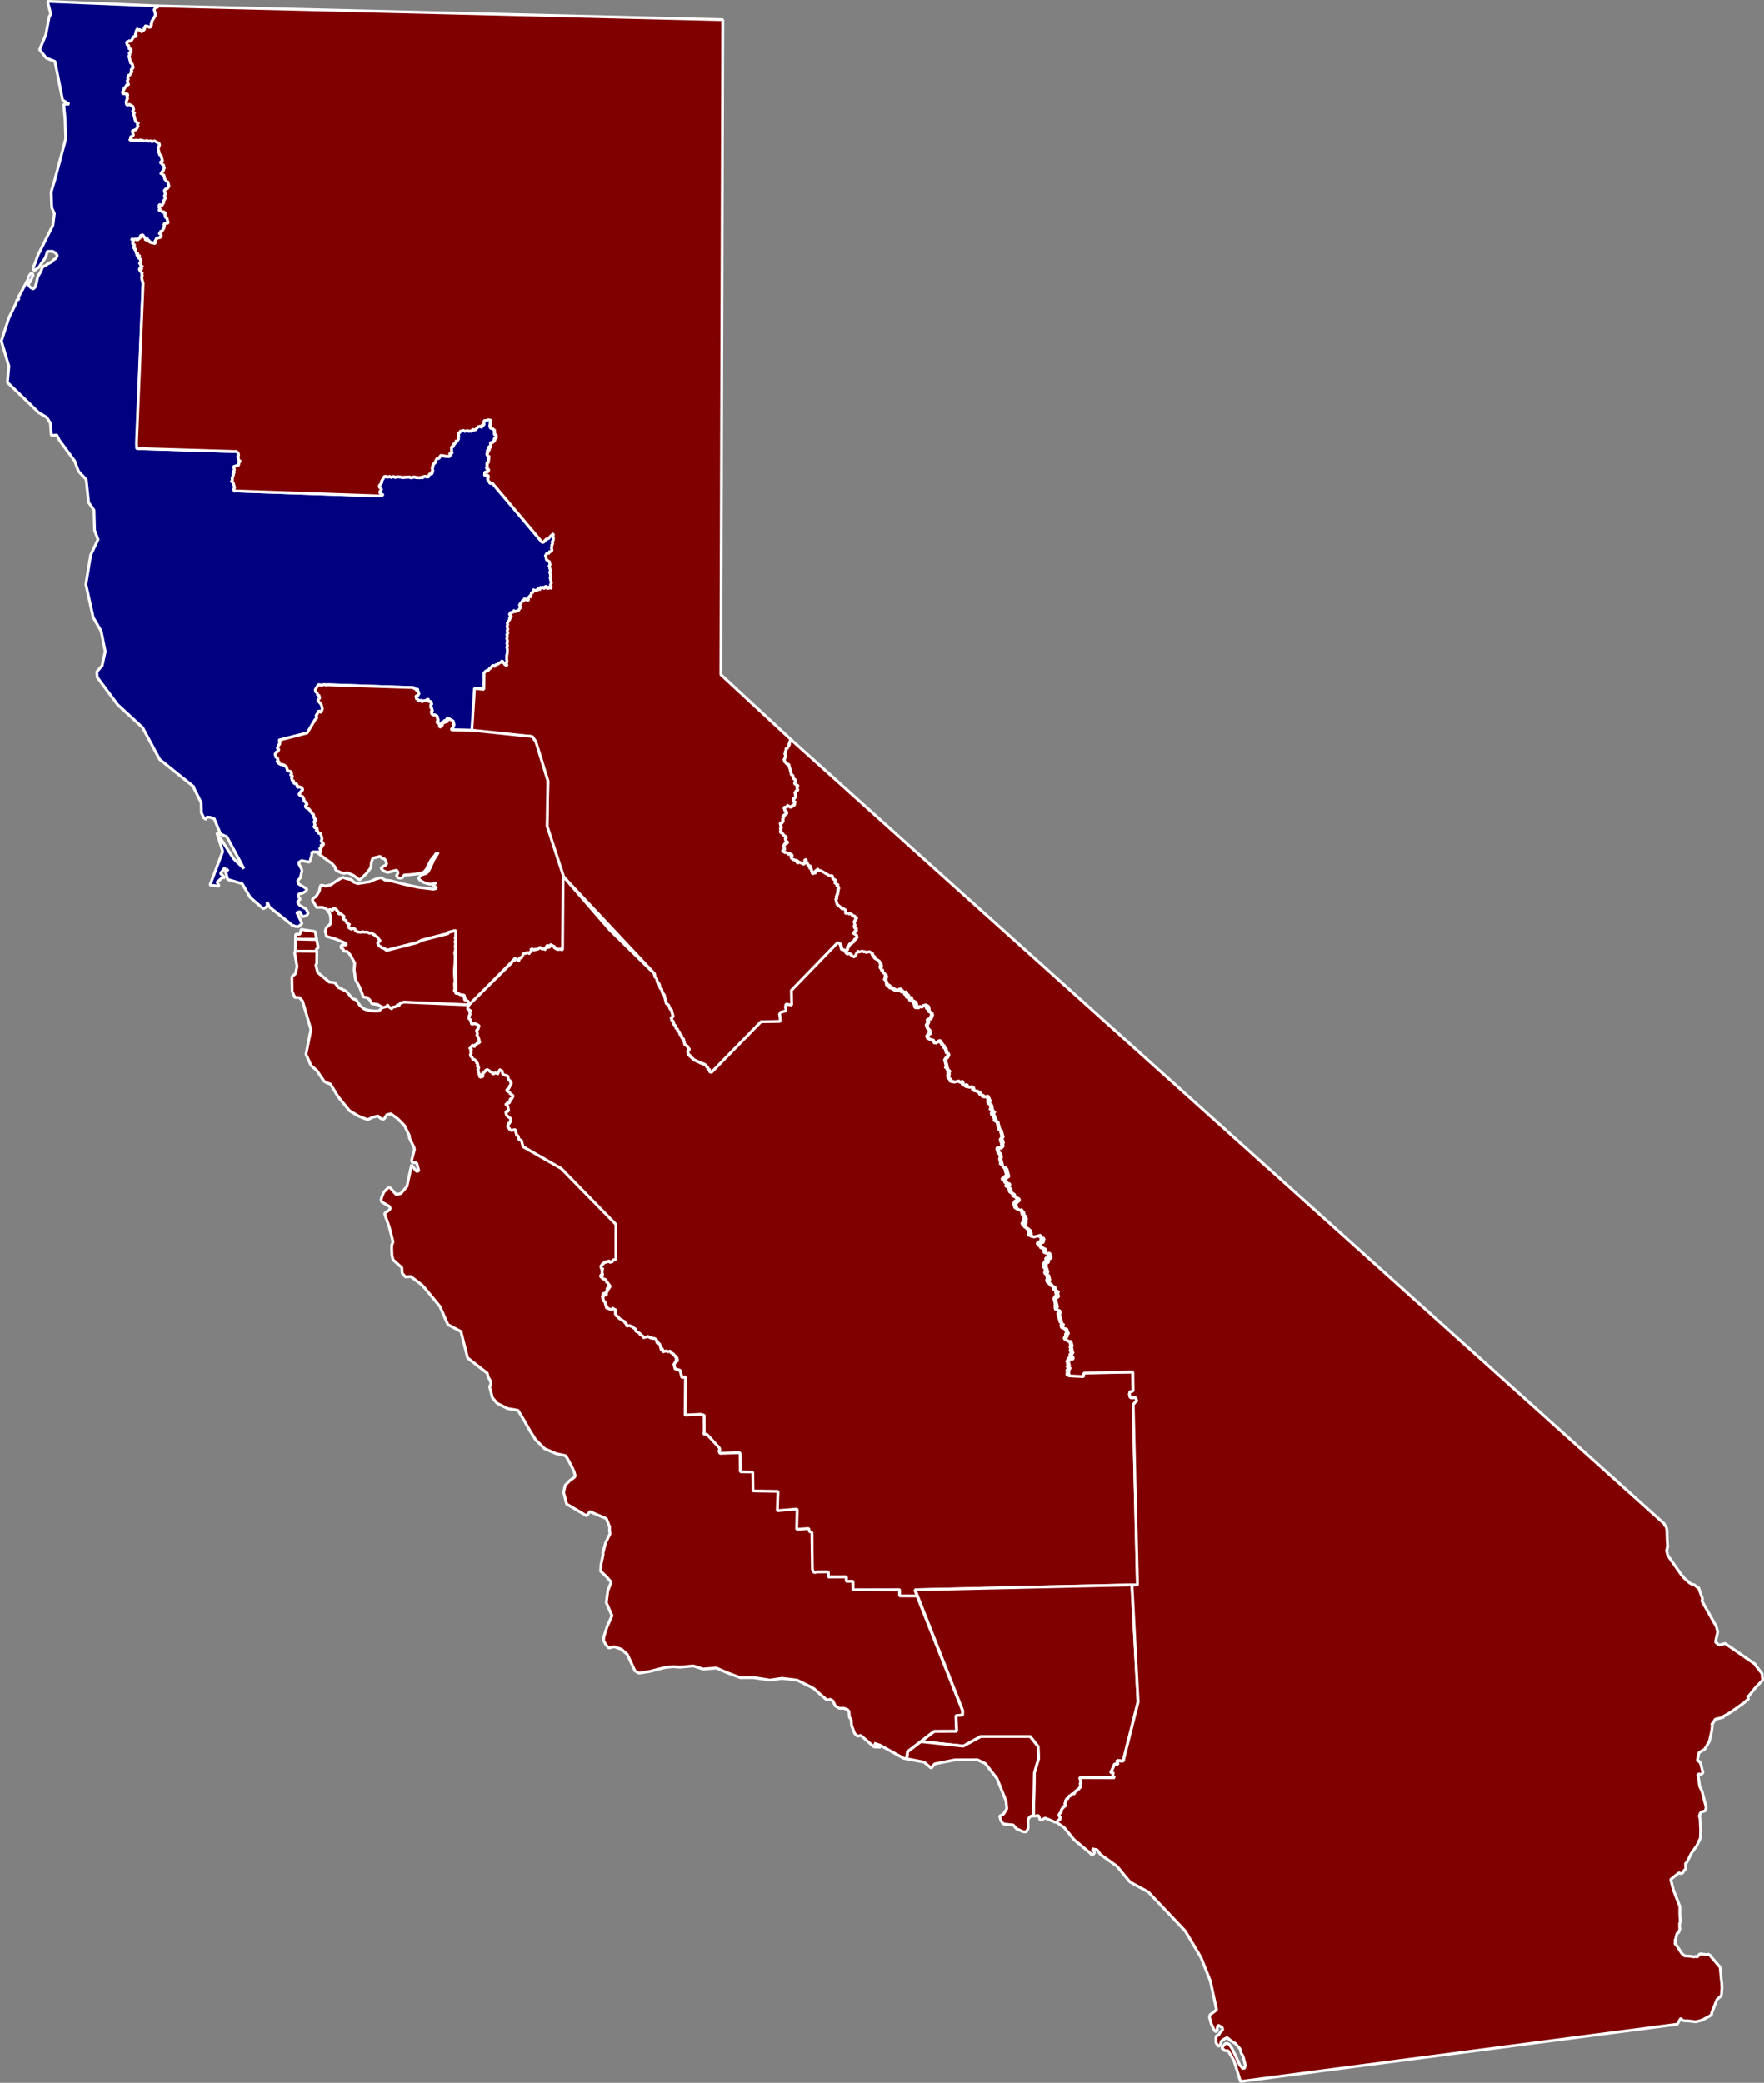
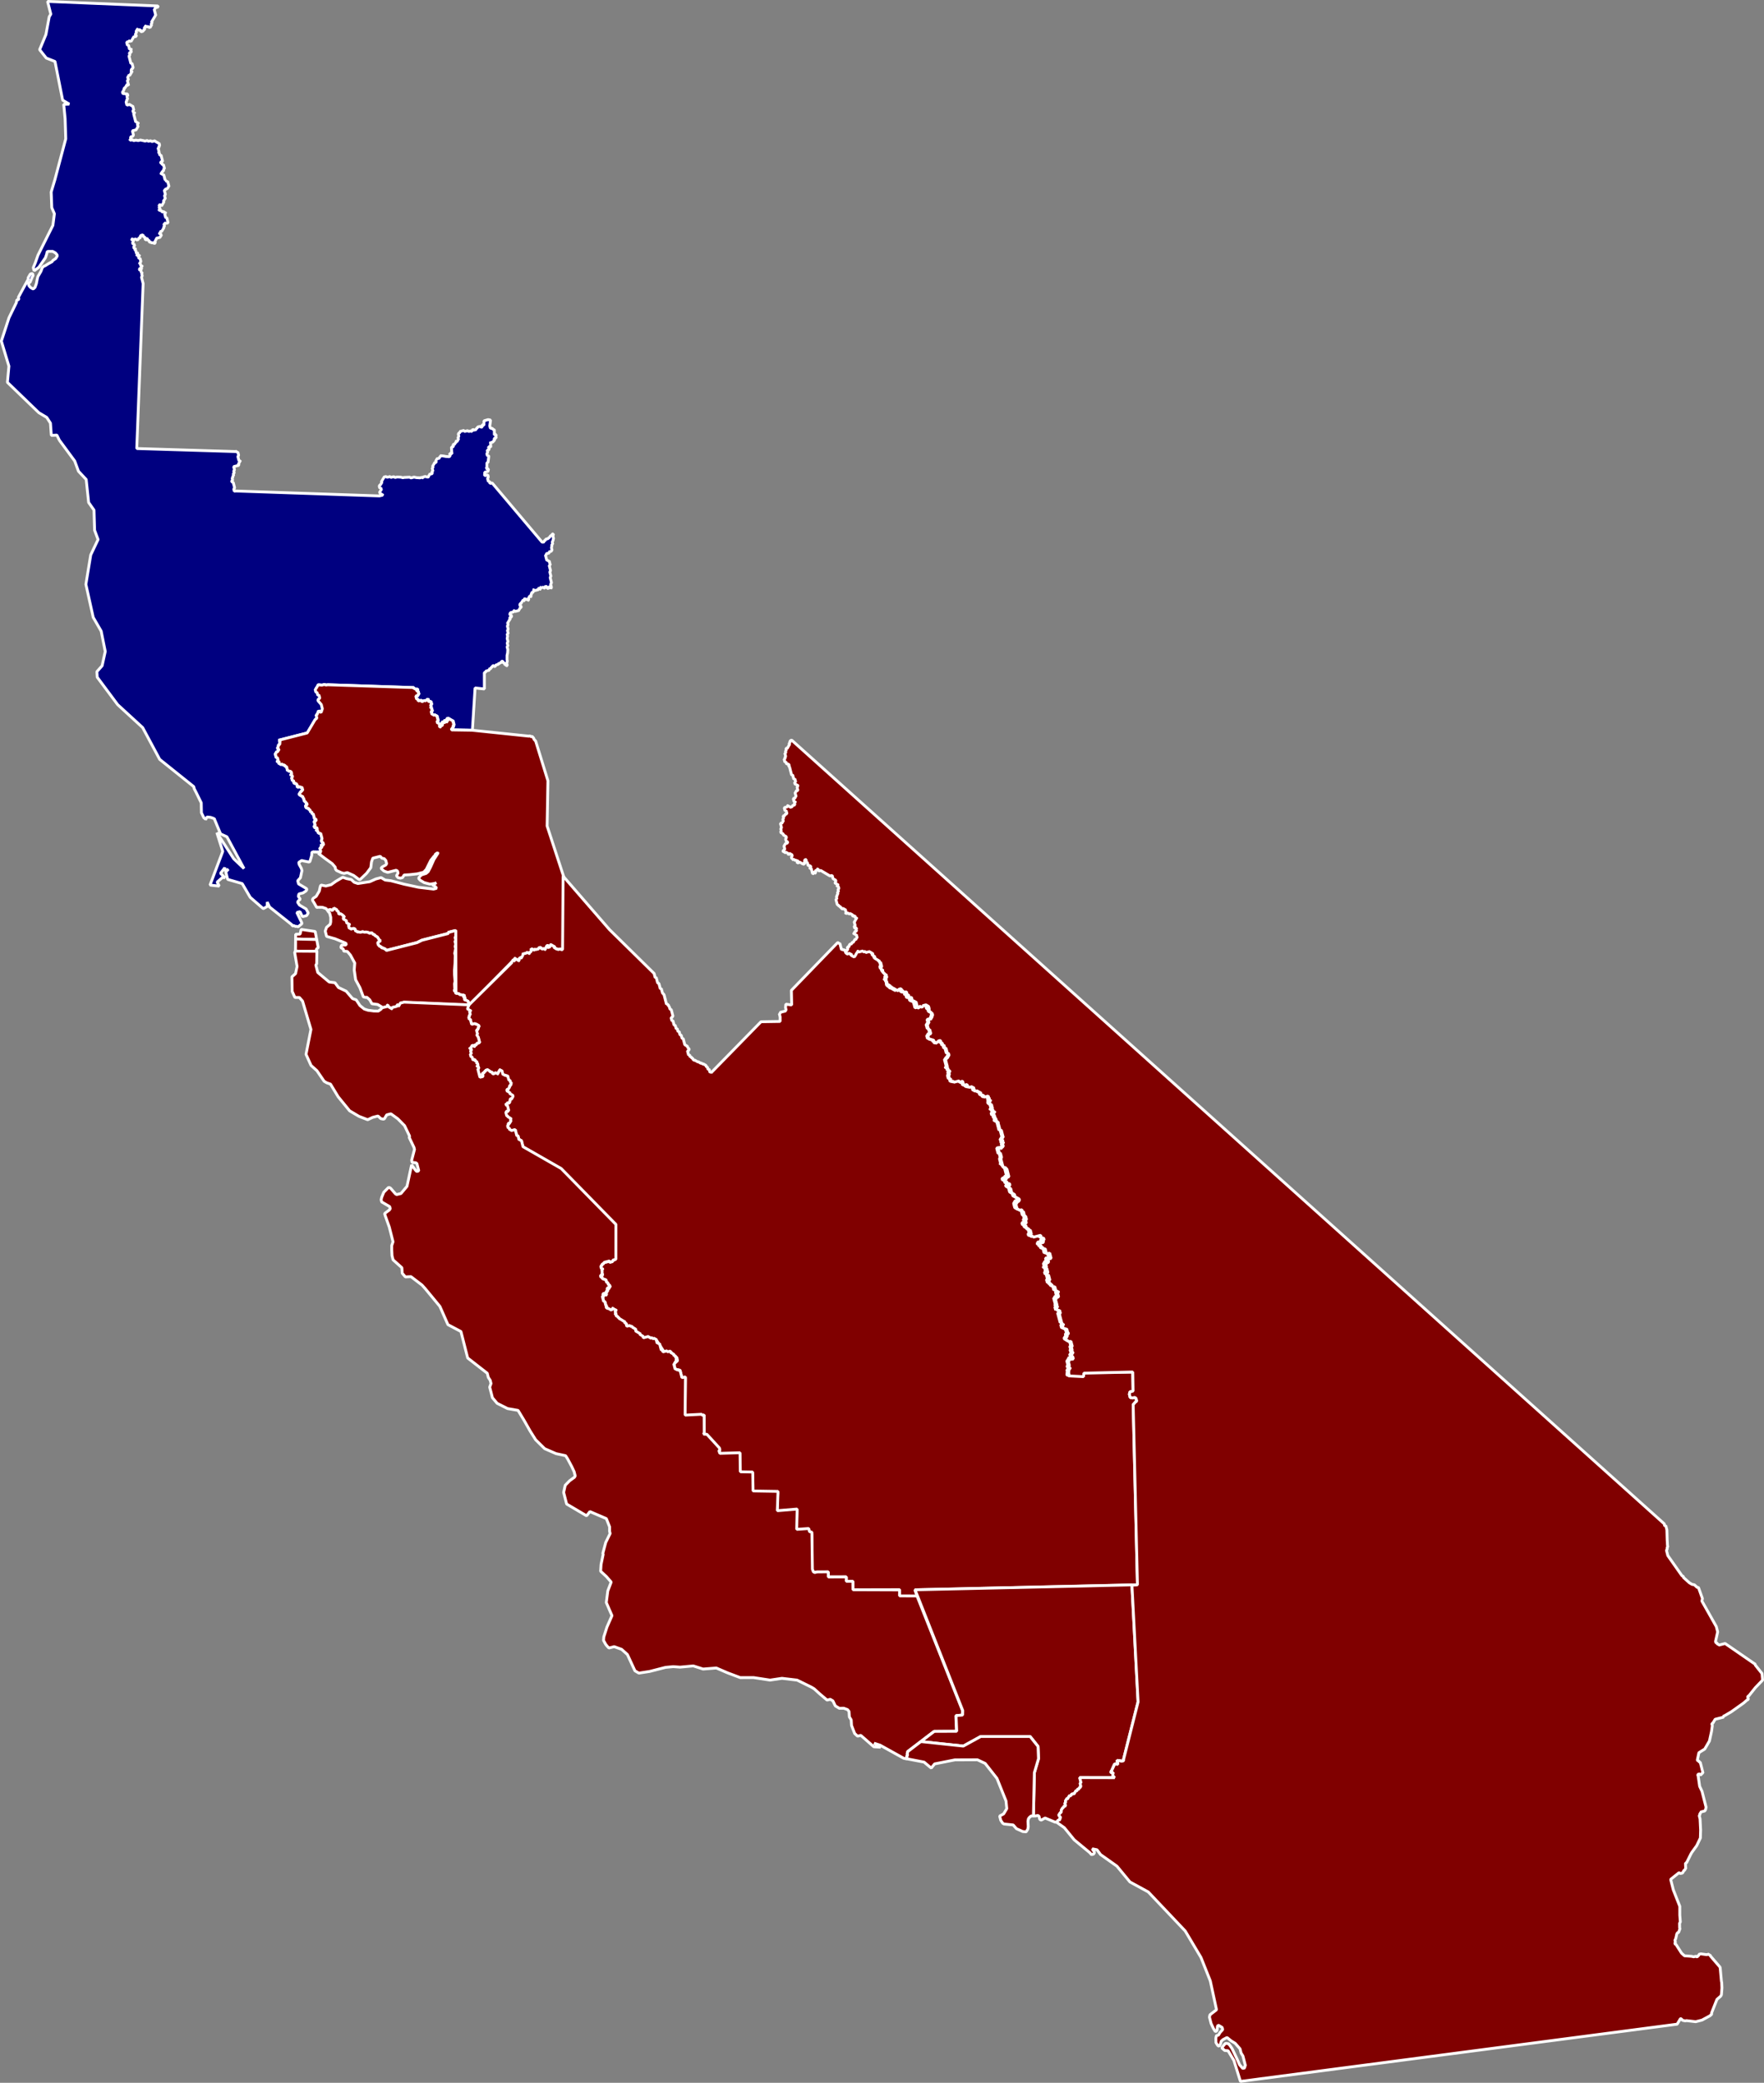
<svg xmlns="http://www.w3.org/2000/svg" version="1.1" id="Counties_of_California" x="0px" y="0px" width="620.84px" height="733.027px" viewBox="0.001 0 620.84 733.027" enable-background="new 0.001 0 620.84 733.027" xml:space="preserve">
  <rect x="0.001" y="0" width="620.84" height="733.027" fill="#808080" stroke="none" />
  <path id="CD-01" fill="#000080" stroke="#FFFFFF" stroke-miterlimit="1" d="M75.376,288.091l-1.272-0.43l-1.229-0.127l-0.542,0.957  l-0.091-0.355l-0.488-0.313l-0.858-1.762l-0.069-3.512l-1.723-3.521l-0.731-1.417l-0.194-0.771l-11.974-9.594l-5.994-11.181  l-8.804-8.08l-7.189-9.652l-0.114-1.952l1.839-2.068l1.103-5.042l-1.435-7.156l-2.804-4.846l-2.575-11.622l1.704-10.345l2.58-5.427  l-1.22-3.263l-0.209-7.079l-1.893-2.687l-0.855-8.096l-2.716-2.893l-1.334-3.624l-5.419-7.343l0.004,0.006l-0.857-1.771l-1.95,0.119  l-0.313-4.323l-1.31-2.021l-2.772-1.651L2.611,134.572l0.527-5.702l-2.658-8.823l2.688-8.229l2.644-5.423l-0.016-0.063l-0.028,0.007  l0.15-0.762l0.731-0.188l-0.188-0.739l3.51-6.462L9.88,97.834l0.8-1.393l0.384-0.104l0.391-0.098l0.099,0.384l0.09,0.354  l-0.286,0.479l-0.716,1.756L10,99.783l0.184,0.731l0.542,0.646l0.933,0.558l0.646-0.543l0.48-1.317l0.332-1.658l0.218-0.875  l0.265-0.439l0.811-1.396l0.479-1.318l0.647-0.543l0.354-0.09l1.053-0.678l1.378-0.76l0.298-0.45l0.989-0.662l0.557-0.926  l-0.104-0.392l-0.542-0.646l-0.956-0.543l-1.57-0.007l-0.388,0.098L16.44,89.4l-0.454,1.312l-2.313,3.36l-1.664,1.242l-0.102-0.383  l-0.188-0.739l0.738-1.792l0.913-2.591l5.244-10.492l0.528-4.104l-0.919-2.125l-0.211-5.514l1.295-4.294l3.837-14.441l-0.227-7.051  l-0.001-0.015l-0.491-5.052l1.958-0.083l-2.334-1.393l-2.695-13.604l-3.062-1.201l-2.344-2.955l2.217-5.327l1.158-6.245l0.559-0.936  L16.741,0.5l38.823,1.604l0.092,0.371l-0.359,0.091l-0.39,0.1l-0.36,0.091l0.1,0.39l-0.384,0.099l0.091,0.359l0.1,0.391l0.092,0.36  l0.093,0.365l0.098,0.385l0.093,0.365l-0.365,0.093l0.098,0.386l-0.364,0.093l0.093,0.365l-0.385,0.097l0.092,0.361L53.64,6.957  l0.098,0.385l-0.39,0.1l0.093,0.365l0.098,0.385L53.18,8.284l0.091,0.36l0.093,0.365L53.005,9.1l0.099,0.391l-0.39,0.099  l-0.359,0.092l-0.1-0.39l-0.384,0.097l-0.365,0.093l-0.093-0.364L51.048,9.21l0.094,0.365l-0.386,0.098l0.1,0.391l0.092,0.36  l-0.359,0.091L50.297,11l-0.359,0.091l-0.365,0.093l-0.098-0.385l-0.092-0.36l-0.385,0.098l-0.364,0.093l-0.1-0.39l-0.385,0.098  l0.1,0.391l-0.365,0.092l0.092,0.36l0.098,0.385l-0.359,0.092l0.093,0.365l-0.298,0.46l0.39-0.1l0.099,0.391l-0.39,0.099  l-0.359,0.092l-0.39,0.099l0.092,0.36l-0.36,0.092l0.098,0.385l-0.359,0.092l0.093,0.364l-0.389,0.1l-0.36,0.091l-0.478-0.266  l0.093,0.364l-0.364,0.093l-0.365,0.093l0.092,0.36l0.099,0.391l0.092,0.36l0.364-0.093l0.1,0.39L45.4,16.6l0.092,0.36l0.099,0.39  l0.365-0.093l0.478,0.267l-0.386,0.099l0.098,0.385l0.092,0.36l-0.364,0.092l-0.364,0.094l0.093,0.364l0.098,0.386l-0.292,0.463  l0.098,0.385l0.093,0.366l0.092,0.359l0.1,0.391l0.091,0.36l0.098,0.385l0.093,0.365l0.385-0.098l0.094,0.365l0.098,0.385  l0.092,0.36l0.099,0.39l-0.292,0.464l-0.36,0.091l0.091,0.355l-0.39,0.1l0.489,0.291l0.092,0.359l-0.39,0.1l0.1,0.39l-0.36,0.092  l0.092,0.36l-0.36,0.092l-0.389,0.099l0.092,0.365l-0.358,0.092l0.098,0.385l0.093,0.365l0.098,0.385l-0.39,0.1l0.092,0.36  l0.093,0.364l0.099,0.386l0.092,0.365l0.099,0.385l-0.458-0.293l-0.364,0.092l0.098,0.386l-0.385,0.098l0.093,0.365l-0.364,0.093  l-0.294,0.458l0.1,0.39l-0.365,0.093l0.092,0.36l-0.36,0.091l0.1,0.391l0.091,0.36l0.36-0.092l0.364-0.093l0.092,0.361l0.385-0.099  l0.365-0.092l0.099,0.39l0.092,0.36l-0.364,0.093l0.099,0.39l0.092,0.359l0.093,0.366l-0.385,0.098l0.098,0.385l-0.271,0.459  l0.098,0.384l0.093,0.366l0.092,0.359l0.364-0.092l0.385-0.098l0.364-0.093l0.099,0.385l0.385-0.098l0.092,0.36l0.364-0.094  l0.101,0.396l0.091,0.36l0.092,0.36l0.099,0.385l-0.365,0.093l0.093,0.365l0.1,0.391l0.364-0.093l0.092,0.36l-0.364,0.092  l0.091,0.362l0.099,0.384l0.092,0.366l0.099,0.384l0.093,0.366l0.093,0.364l0.098,0.386l0.091,0.36l0.365-0.093l0.099,0.39  l0.36-0.092l0.092,0.361l-0.36,0.091l0.093,0.365l0.099,0.385l0.091,0.361l-0.364,0.092l0.1,0.391l-0.386,0.098l0.093,0.365  l-0.364,0.093l-0.385,0.098l-0.365,0.093l-0.359,0.091l0.092,0.36l0.098,0.386l0.092,0.359l0.099,0.391l-0.293,0.458l-0.364,0.093  l-0.385,0.098l0.093,0.365l0.099,0.385l-0.366,0.094l0.07,0.359l0.391-0.104l0.384-0.098l0.46,0.321l0.392-0.093l0.354-0.09  l0.854,0.159l0.354-0.091l0.384-0.104l0.828,0.167l0.837,0.196l0.384-0.098l0.354-0.098l0.438,0.271L53,49.533l0.477,0.288  l0.354-0.09l0.769-0.195l0.1,0.384l0.345-0.089l0.09,0.354l0.383-0.104l0.104,0.384l0.354-0.09l0.104,0.392l0.099,0.384  l-0.266,0.438l0.09,0.354l-0.383,0.098l0.099,0.385l0.09,0.354l0.101,0.41L56,53.544l-0.269,0.443l0.354-0.09l0.098,0.384  l0.104,0.384l0.383-0.098l0.099,0.384l0.09,0.354l0.091,0.349l0.099,0.384l0.098,0.392l0.104,0.384l-0.39,0.098l-0.354,0.09  l0.091,0.354l0.44,0.27l0.099,0.392l0.383-0.104l0.098,0.354l0.104,0.414l0.09,0.354l0.09,0.354l-0.383,0.098l0.104,0.384  l-0.271,0.445l-0.383,0.098l0.07,0.371L56.65,60.89l0.101,0.386l0.384-0.102l0.09,0.354l0.385-0.098l0.102,0.382l0.09,0.354  l0.098,0.39L58,62.94l0.084,0.352l0.354-0.091L58.18,63.68l0.355-0.097l0.09,0.354l0.383-0.102l0.1,0.388l0.104,0.384l0.09,0.354  l0.098,0.39l0.074,0.336l-0.386,0.102l0.103,0.387l-0.354,0.09l0.09,0.354l-0.474-0.258l-0.294,0.453l-0.354,0.09l0.104,0.388  l0.098,0.387l0.09,0.354l0.104,0.385l-0.294,0.452l0.098,0.391l0.098,0.384L58.2,70l-0.38,0.073l0.099,0.386l-0.413,0.104  l0.094,0.354l0.1,0.387l-0.354,0.09l0.102,0.383l-0.354,0.091l0.093,0.354L56.8,72.32l-0.439-0.266l-0.387,0.098l0.093,0.354  l0.101,0.387l-0.293,0.452l0.383-0.102l0.085,0.37l-0.384,0.1L56.06,74.1l0.384-0.101l0.478,0.257l0.1,0.387l0.354-0.093l0.384-0.1  l0.087,0.354l0.354-0.093l0.09,0.354l-0.354,0.092l0.102,0.385l0.098,0.387l0.104,0.385l0.09,0.354l0.354-0.09l0.093,0.354  l0.104,0.414l0.09,0.354l0.099,0.373l0.093,0.354l-0.354,0.091l-0.384,0.101l-0.09-0.354l-0.269,0.443l-0.387,0.101l0.091,0.354  l0.104,0.413l-0.292,0.452l0.098,0.386l-0.354,0.091l0.09,0.354l-0.383,0.101l0.09,0.354l-0.354,0.091l-0.384,0.103l0.104,0.384  l-0.389,0.101l0.104,0.387l0.384-0.103l0.098,0.386l0.097,0.354l-0.391,0.101l0.091,0.354l-0.354,0.09l-0.384,0.102l-0.354,0.093  l-0.414,0.104l0.104,0.386l-0.354,0.097l0.104,0.384l-0.354,0.09l0.101,0.384l0.094,0.354l-0.39,0.098l-0.438-0.264l-0.384,0.098  l-0.48-0.287l-0.354,0.091l-0.104-0.385l-0.099-0.384l-0.383,0.098l-0.097-0.354l-0.09-0.355L51.5,84.01l0.083,0.324l-0.384,0.099  l-0.094-0.354l-0.102-0.387l-0.099-0.384l-0.387,0.1l-0.102-0.385l-0.09-0.354l-0.354,0.091l-0.386,0.1l-0.263,0.443l0.098,0.385  l-0.384,0.103l-0.354,0.092l0.099,0.38l-0.386,0.1l-0.388,0.104l-0.1-0.388l-0.354,0.094l-0.387,0.099l-0.384,0.1l-0.083-0.319  l-0.354,0.09l0.101,0.384l0.354-0.091l0.083,0.325l0.103,0.384l-0.354,0.09l0.093,0.354l0.093,0.354l0.354-0.09l0.104,0.384  l0.1,0.384l-0.354,0.099l0.104,0.384l0.09,0.354l0.354-0.09l0.095,0.355l-0.262,0.474l0.354-0.09l0.099,0.384l0.104,0.384  l0.09,0.355l0.286-0.459l0.09,0.354l0.09,0.354l-0.383,0.098l0.103,0.392l0.373-0.11l0.388-0.098l0.098,0.384l-0.384,0.098  l0.099,0.387l0.09,0.354l0.389-0.098l0.091,0.354l0.097,0.383l0.104,0.39l-0.285,0.479l-0.293,0.452l0.383-0.098l0.09,0.354  l0.101,0.38l0.384-0.1l0.091,0.354l-0.385,0.103l0.104,0.414l0.09,0.354l-0.383,0.104l-0.09-0.354l-0.354,0.09l0.091,0.355  l0.092,0.353l-0.016,0.065l0.024-0.01l0.354-0.093l0.099,0.386l0.09,0.354l0.48,0.287l-0.383,0.104l0.099,0.384l0.09,0.354  l-0.257,0.479l0.09,0.354l0.104,0.383l0.094,0.388l0.09,0.354l0.098,0.384l0.097,0.354l-2.238,58.074l34.724,1.061l0.39-0.099  l0.098,0.385l0.36-0.092l0.091,0.361l0.093,0.364l0.1,0.391l-0.268,0.452l0.098,0.386l0.093,0.364l0.093,0.365l0.099,0.385  l0.359-0.092l0.092,0.361l-0.36,0.092l0.099,0.39l-0.388,0.099l0.092,0.36l0.091,0.36l-0.359,0.092l-0.385,0.098l-0.365,0.093  l-0.364,0.093l-0.385,0.098l0.099,0.39l0.092,0.36l0.098,0.385l-0.266,0.457l0.093,0.365l0.098,0.385l-0.39,0.1l0.093,0.364  l0.098,0.386l-0.359,0.091l0.092,0.361l-0.267,0.457l0.098,0.385l0.093,0.365l-0.39,0.099l0.098,0.386l0.483,0.265l0.092,0.36  l0.1,0.39l0.091,0.361l0.1,0.389l0.092,0.361l-0.298,0.459l0.099,0.391l0.092,0.36l0.408-0.101l50.685,1.746l1.146-0.292  l-0.067-0.266l-0.387,0.1l-0.104-0.413l-0.354,0.092l-0.091-0.354l-0.1-0.385l0.354-0.092l-0.09-0.354l0.385-0.102l-0.092-0.354  l-0.104-0.414l-0.388,0.102l-0.091-0.354l-0.1-0.384l0.295-0.452l0.354-0.092l-0.1-0.386l0.384-0.102l-0.1-0.383l-0.091-0.354  l0.386-0.102l-0.101-0.386l0.354-0.091l-0.091-0.354l0.385-0.102l-0.091-0.354l0.354-0.092l0.387-0.102l0.478,0.259l0.735-0.188  l0.354-0.09l0.092,0.354l0.354-0.091l0.769-0.192l0.48,0.284l0.354-0.091l0.354-0.09l1.239,0.063l0.81,0.201l0.384-0.1l1.958-0.091  l0.479,0.259l0.386-0.103l0.709-0.183l0.863,0.188l1.186,0.073l0.385-0.1l0.386-0.1l0.486,0.313l-0.104-0.413l0.354-0.091  l0.354-0.091l0.872,0.219l0.386-0.101l-0.104-0.413l0.354-0.091l-0.091-0.354l0.354-0.091l0.387-0.101l0.385-0.101l-0.102-0.384  l-0.091-0.354l0.384-0.101l-0.099-0.386l-0.102-0.386l-0.092-0.354l0.354-0.092l-0.104-0.387l-0.091-0.354l0.354-0.093l-0.093-0.354  l0.387-0.098l-0.104-0.414l0.354-0.093l0.414-0.104l-0.094-0.354l-0.101-0.388l0.354-0.09l-0.097-0.354l0.354-0.096l0.384-0.1  l0.354-0.09l-0.097-0.354l0.414-0.104l-0.104-0.414l1.197,0.135l0.854,0.158l1.188,0.076l0.264-0.445l-0.195-0.768l0.873,0.218  l-0.104-0.414l-0.12-1.952l0.383-0.098l0.354-0.09l-0.188-0.738l0.384-0.098l0.384-0.104l-0.09-0.354l0.354-0.097l0.188-0.858  l0.104,0.414l0.354-0.09L161,154.846l0.388-0.093l-0.091-0.354l-0.104-0.392l0.294-0.444l-0.189-0.771l0.265-0.439l0.384-0.103  l-0.099-0.384l0.354-0.09l0.39-0.104l0.354-0.09l0.386-0.098l0.103,0.384l0.737-0.188l0.384-0.104l0.439,0.271l0.771-0.196  l0.459,0.324l-0.104-0.414l0.295-0.452l0.441,0.264l0.771-0.188l-0.095-0.354l0.354-0.09l0.285-0.482l0.354-0.091l0.354-0.09  l0.511,0.279l0.354-0.097l-0.101-0.385l-0.091-0.354l0.828,0.167l-0.09-0.355l0.063-1.213l0.393-0.132l0.718-0.21l0.354-0.092  l0.828,0.167l-0.271,2.05l0.196,0.771l0.827,0.166l0.099,0.385l0.387-0.1l0.092,0.354v1.604l0.387-0.1l0.383-0.103l-0.293,0.451  l0.1,0.386l0.104,0.387l-0.387,0.101l-0.388,0.099l0.095,0.354l0.101,0.385l-0.354,0.091l-0.264,0.443l-0.384,0.1l-0.354,0.091  l-0.09-0.354l0.09,1.958l-0.836-0.194l0.104,0.384l0.083,0.33l0.098,0.386l-0.737,0.188l0.104,0.385l0.09,0.354l-0.286,0.479  l0.188,0.736l0.385-0.102l0.098,0.387l-0.264,2.05l-0.385,0.101v1.604l-0.271,0.442l0.829,0.167l-0.19,0.837l-0.735,0.188  l-0.385,0.1l-0.067,1.214l0.354-0.091l0.771-0.193l0.098,0.386l0.097,0.354l-0.277,0.513l0.09,0.354l0.09,0.354l0.104,0.386  l0.383-0.102l0.193,0.771l0.354-0.091l0.383-0.102l17.612,20.862l0.344-0.003l0.384-0.099l-0.091-0.354l0.383-0.103l0.287-0.479  l0.354-0.098l0.354-0.09l0.646-0.543l0.313-0.49l0.354-0.09l0.256-0.474l0.408-0.123l-0.188,0.863l0.091,0.354l0.102,0.387  l-0.194,0.837l-0.257,0.477l0.091,0.354l0.1,0.384l-0.384,0.101l0.09,0.354l-0.158,0.854l0.188,0.735l-0.294,0.453l-0.354,0.091  l-0.384,0.101l0.102,0.388l-0.388,0.099l-0.354,0.092l-0.386,0.102l0.1,0.384l-0.354,0.091l0.095,0.354l0.101,0.388l0.09,0.354  l0.102,0.384l0.101,0.388l0.354-0.094l0.094,0.354l0.386-0.101l0.188,0.736l0.104,0.385l0.09,0.354l-0.384,0.1l0.098,0.388  l0.188,0.734l0.102,0.387l0.092,0.354l-0.257,0.475l0.1,0.388l0.093,0.354l0.188,0.735l-0.264,0.443l0.104,0.411l0.09,0.354  l0.188,0.737l0.09,0.354l-0.307,0.521l0.09,0.354l0.1,0.384l0.102,0.388l-0.269,0.441l-0.092-0.354l-0.098-0.385l-0.389,0.1  l0.104,0.386l-0.354,0.091l-0.384,0.103l-0.099-0.389l-0.104-0.383l-0.385,0.102l-0.354,0.091l0.099,0.385l-0.384,0.099l-0.081-0.38  l-0.354,0.09l-0.386,0.103l-0.09-0.354l-0.293,0.453l0.099,0.383l-0.354,0.091l-0.104-0.384l-0.386,0.103l0.101,0.385l-0.354,0.091  l-0.354,0.09l-0.385,0.102l-0.386,0.102l-0.099-0.384l-0.388,0.099l0.479,0.286l-0.384,0.098l0.099,0.389l-0.354,0.092l-0.354,0.091  l0.092,0.354l-0.313,0.487l0.091,0.354l-0.257,0.477l-0.103-0.385l-0.385,0.099l0.102,0.387l-0.354,0.092l0.1,0.387l0.095,0.354  l-0.354,0.091l-0.09-0.354l-0.383,0.101l-0.481-0.286l-0.385,0.103l0.1,0.385l-0.266,0.443l-0.09-0.354l-0.354,0.091l0.092,0.354  l-0.386,0.1l0.104,0.386l-0.39,0.102l-0.293,0.451l0.104,0.384l0.479,0.287l-0.293,0.452l-0.354,0.091l0.098,0.384l-0.354,0.091  l0.093,0.354l-0.414,0.104l-0.354,0.091l-0.385,0.102l-0.354,0.092l-0.093-0.354l-0.354,0.093l0.09,0.354l-0.412,0.104l-0.354,0.092  l-0.387,0.1l-0.259,0.479l0.103,0.387l0.354-0.093l0.091,0.354l0.104,0.385l-0.354,0.092l-0.354,0.093l0.09,0.354l0.099,0.384  l-0.413,0.104l0.104,0.384l-0.354,0.091l0.094,0.354l-0.388,0.099l0.121,0.42l0.092,0.354l-0.257,0.478l0.188,0.736l0.102,0.385  l-0.269,0.442l0.102,0.385l0.188,0.738l-0.414,0.104l0.102,0.384l0.091,0.354l-0.155,0.854l0.188,0.737l0.092,0.354l-0.275,0.515  l0.092,0.354l0.188,0.735l-0.354,0.092l0.09,0.354l0.104,0.413l0.09,0.354l-0.074,1.187l-0.188,0.864v1.604l0.093,0.354  l-0.194,0.838l0.195,0.771l-0.354,0.091l-0.104-0.413l-0.354,0.091l-0.091-0.354l-0.1-0.385l-0.413,0.104l-0.092-0.354l-0.093-0.354  l-0.354,0.092l-0.294,0.45l-0.354,0.092l0.093,0.354l-0.442-0.269l-0.293,0.453l-0.386,0.102l-0.387,0.1l-0.258,0.477l-0.354,0.092  l-0.104-0.387l-0.385,0.102l-0.286,0.479l-0.383,0.102l0.09,0.354l-0.354,0.09l-0.354,0.093l0.104,0.413l-0.387,0.101l-0.386,0.101  l-0.384,0.101l-0.265,0.442l-0.354,0.092l0.006,5.781l-3.271-0.357l-0.948,14.896l-7.146-0.159l-0.092-0.354l0.354-0.091  l-0.09-0.354l0.383-0.1l-0.099-0.387l0.284-0.479l-0.102-0.383l-0.091-0.354l-0.09-0.354l-0.104-0.414l-0.387,0.1l-0.09-0.354  l-0.383,0.101l-0.103-0.386l-0.354,0.09l-0.092-0.354l-0.385,0.099l-0.387,0.101l0.093,0.354l0.384-0.1l0.102,0.386l-0.384,0.099  l0.09,0.354l-0.354,0.09l-0.093-0.354l-0.385,0.103l-0.1-0.386l-0.354,0.092l0.101,0.384l0.354-0.09l0.091,0.354l-0.354,0.093  l-0.387,0.102l-0.094-0.354l-0.354,0.096l0.091,0.354l0.101,0.384l0.102,0.391l-0.387,0.098l-0.102-0.384l-0.384,0.098l-0.102-0.383  l-0.354,0.09l-0.09-0.354l-0.388,0.098l-0.102-0.384l-0.09-0.354l0.385-0.098l-0.091-0.354l-0.104-0.413l-0.092-0.354l-0.101-0.383  l-0.092-0.355l-0.385,0.104l-0.101-0.391l-0.385,0.104l-0.354,0.091l-0.102-0.383l-0.385,0.098l-0.09-0.354l-0.101-0.391  l-0.091-0.354l0.384-0.104l-0.102-0.385l-0.1-0.384l-0.091-0.354l-0.479-0.283l0.387-0.104l-0.094-0.354l-0.1-0.389l0.354-0.092  l-0.1-0.384l-0.092-0.354l-0.091-0.354l-0.354,0.092l-0.383,0.104l-0.102-0.39l-0.102-0.385l-0.1-0.385l-0.259,0.476l-0.384,0.104  l0.101,0.384l-0.453-0.293l-0.354,0.09l-0.414,0.105l-0.256,0.475l-0.102-0.384l-0.101-0.384l-0.386,0.098l-0.354,0.09l-0.386,0.104  l-0.091-0.354l-0.092-0.354l-0.384,0.098l-0.102-0.384l-0.1-0.387l-0.103-0.388l0.386-0.098l0.386-0.103l-0.093-0.354l0.354-0.09  l-0.09-0.354l-0.102-0.385l-0.102-0.384l-0.354,0.09l-0.102-0.384l0.354-0.09L147,242.496l-0.354,0.091l-0.385,0.104l-0.092-0.355  l-0.385,0.104l-0.104-0.414l-30.295-1.046l-0.388,0.101l-0.8-0.176l-0.384,0.104l-0.386,0.099l-1.188-0.104l-0.385,0.101l0.1,0.384  l-0.354,0.092l0.091,0.354l-0.414,0.104l0.1,0.388l-0.354,0.09l0.09,0.354l0.104,0.414l0.091,0.354l0.354-0.094l0.091,0.354  l0.102,0.385l0.092,0.354l0.414-0.104l0.104,0.414l0.094,0.354l0.09,0.354l-0.67,0.58l0.09,0.354l1.149,1.313l0.376,1.479  l-0.477,1.349l-0.937-0.579l-0.479,1.317l-0.354,0.091l0.275,1.094l-0.635,0.604l-2.771,4.67l-10.173,2.595l0.479,0.256  l-0.104,1.225l-0.383,0.101l-0.167,0.83l-0.294,0.45l0.479,0.283l0.099,0.388l-0.384,0.099l0.091,0.354l-0.354,0.093L97.12,264.7  l0.095,0.386l-0.388,0.104l0.092,0.354l0.101,0.385l0.1,0.39l0.092,0.354l0.388-0.098l0.099,0.383l0.091,0.354l0.103,0.384  l-0.388,0.098l0.093,0.354l0.387-0.104l0.479,0.287l-0.384,0.1l0.103,0.39l0.36-0.093l0.093,0.354l0.354-0.09l0.385-0.104  l0.102,0.389l0.354-0.096l0.479,0.286l0.092,0.355l0.385-0.104l0.102,0.388l0.092,0.354l0.104,0.414l0.092,0.354l0.354-0.094  l0.09,0.354l0.386-0.104l0.451,0.294l0.091,0.354l0.104,0.384l-0.354,0.092l0.103,0.39l0.354-0.096l0.091,0.354l0.104,0.383  l-0.354,0.092l0.094,0.354l0.104,0.414l0.09,0.354l0.354-0.091l0.09,0.355l0.099,0.384l0.09,0.354l0.391-0.1l0.483,0.313  l0.097,0.354l0.354-0.09l-0.265,0.439l0.099,0.389l0.354-0.093l0.384-0.102l0.438,0.271l0.391-0.104l0.104,0.414l0.182,0.708  l-0.385,0.1l-0.256,0.479l-0.385,0.1l0.091,0.354l-0.354,0.09l0.104,0.414l1.371,0.813l-0.264,0.443l0.354-0.09l0.104,0.414  l0.09,0.354l0.107,0.296l0.479,0.286l0.093,0.354l0.484,0.314l-0.292,0.451l-0.386,0.1l0.091,0.354l0.104,0.386l0.476,0.258  l0.384-0.1l0.104,0.412l0.441,0.268l0.095,0.354l0.099,0.386l0.384-0.102l0.092,0.354l0.104,0.414l0.354-0.092l0.096,0.354  l0.09,0.354l0.1,0.386l0.103,0.386l0.099,0.386l0.385-0.102l0.091,0.354l0.091,0.354l-0.384,0.102l-0.354,0.092l0.1,0.385  l0.102,0.385l0.101,0.385l0.09,0.354l-0.383,0.1l0.09,0.354l0.101,0.386l0.385-0.102l0.354-0.09l0.101,0.386l0.102,0.383  l-0.354,0.094l0.092,0.354l0.354-0.091l0.09,0.354l0.102,0.384l0.479,0.286l0.386-0.102l0.479,1.859l-0.195,0.836l0.091,0.354  l0.48,0.285l0.099,0.385l0.103,0.387l-0.388,0.101l-0.479-0.286l0.099,0.385l0.185,0.708l-0.354,0.094l-0.383,0.1l0.293,1.149  l-0.27,0.442l-0.385,0.101l-0.091-0.354l-0.384,0.102l-0.354,0.091l-0.479-0.284l0.099,0.384l-0.452-0.293l-0.77,0.195l-0.076,1.186  l-0.646,2.146l-0.387,0.1l-1.653-0.333l-0.837-0.193l-1.021,0.672l0.074,0.382l0.092,0.36l0.766,1.403l0.192,0.75l-0.541,2.509  l-0.944,1.039l0.092,0.36l0.191,0.75l1.877,1.12l0.94,0.56l0.092,0.359l-0.293,0.459l-1.015,0.673l-1.468,0.375l-0.199,0.85  l0.673,1.01l-0.657,0.552l-0.291,0.489l0.673,1.012l1.392,0.827l0.941,0.559l0.736,1.384l-0.261,0.481l-0.293,0.459l-0.364,0.093  l-0.75,0.191l-0.359,0.092l-0.864-1.761l-1.108,0.282l1.697,3.53l0.1,0.39l-1.315,1.102l-0.816-0.175l-0.386,0.098l-0.091-0.36  l-0.754,0.192l-0.1-0.39l-7.923-6.295l-0.84-1.768l-0.009,1.569l-1.374,0.765l-4.59-3.981l-2.83-4.84l-5.105-1.479l-0.666-2.61  l0.929-1.009l-1.02,0.649l-0.285-1.116l-1.482,1.949l1.588,1.577l-0.846-0.168l-1.935,1.676l0.743,1.409l-3.25-0.354l4.482-11.86  l-2.07-6.6l5.919,9.177l3.631,3.454l-6.013-11.167l-2.239-1.022l-2.075-5.011l-0.098-0.386L75.376,288.091z" />
-   <path id="CD-02" fill="#800000" stroke="#FFFFFF" stroke-miterlimit="1" d="M230.646,344.143l0.354-0.092l0.475,1.858l0.481,0.286  l0.099,0.385l0.09,0.354l0.096,0.354l0.104,0.413l0.091,0.354l0.387-0.101l0.188,0.735l0.099,0.387l0.104,0.385l0.542,0.646  l0.091,0.354l0.09,0.354l0.105,0.413l0.091,0.354l0.098,0.385l0.093,0.354l0.103,0.386l0.098,0.385l0.091,0.354l0.389-0.1l0.1,0.386  l0.442,0.268l-0.258,0.478l0.354-0.093l0.099,0.386l0.093,0.354l0.479,0.285l0.09,0.354l0.094,0.354l0.104,0.411l0.09,0.354  l0.101,0.387l0.093,0.354l-0.295,0.45l-0.354,0.093l0.104,0.413l0.092,0.354l0.099,0.387l0.354-0.092l0.092,0.354l0.099,0.385  l0.101,0.388l0.093,0.354l0.479,0.283l0.188,0.736l0.1,0.386l0.354-0.091l0.093,0.354l0.1,0.386l0.091,0.354l0.387-0.101  l0.101,0.387l0.1,0.388l0.091,0.354l0.479,0.286l0.091,0.354l0.101,0.386l0.102,0.387l0.354-0.093l0.091,0.354l0.103,0.383  l0.091,0.354l0.1,0.388l0.103,0.385l0.091,0.354l0.479,0.283l0.442,0.271l0.101,0.384l0.569,0.646l-0.284,0.479l-0.354,0.091  l0.1,0.393l0.093,0.354l0.102,0.386l0.091,0.354l0.354-0.095l0.103,0.391l0.09,0.354l0.385-0.104l0.101,0.389l0.479,0.284  l0.091,0.354l0.451,0.296l0.385-0.103l0.102,0.387l0.354-0.094l0.093,0.354l0.385-0.104l0.479,0.272l0.443,0.271l0.384-0.104  l0.101,0.391l0.354-0.097l0.479,0.28l0.479,0.265l0.1,0.392l0.442,0.27l0.101,0.386l0.1,0.39l0.388-0.104l0.091,0.354l0.1,0.389  l0.091,0.354l0.354-0.099l0.1,0.394l17.585-17.979l6.73-0.108v-1.604l-0.277-1.094l0.354-0.093l-0.102-0.386l1.858-0.478  l0.256-0.477l-0.188-0.736l0.101-1.223l2.058,0.294l-0.109-5.131l16.275-16.86l0.141,0.193l0.354-0.091l0.101,0.387l0.386-0.103  l0.093,0.354l0.103,0.385l0.1,0.385l0.094,0.354l0.101,0.383l0.093,0.354l0.354-0.092l0.477,0.258l0.386-0.1l0.354-0.093  l0.294-0.449l-0.092-0.354l-0.101-0.385l0.354-0.09l0.385-0.101l-0.091-0.354l0.286-0.479l0.354-0.092l0.385-0.102l-0.102-0.386  l0.354-0.091l0.388-0.103l-0.094-0.354l0.388-0.1l-0.102-0.388l0.354-0.091l0.387-0.1l-0.093-0.354l0.354-0.091l-0.104-0.414  l-0.091-0.354l-0.094-0.354l-0.354,0.091l-0.1-0.384l-0.388,0.102l-0.103-0.387l0.389-0.101l-0.103-0.385l0.354-0.091l0.386-0.102  l-0.092-0.354l-0.092-0.354l0.284-0.479l-0.385,0.1l-0.387,0.101l-0.102-0.385l-0.101-0.385l0.387-0.1l-0.092-0.354l-0.092-0.354  l-0.101-0.387l-0.102-0.386l0.385-0.101l-0.1-0.386l0.354-0.092l-0.094-0.354l0.388-0.101l-0.094-0.354l-0.386,0.099l-0.102-0.385  l-0.1-0.384l-0.354,0.091l-0.387,0.102l-0.102-0.387l-0.092-0.354l-0.386,0.1l-0.092-0.354l-0.354,0.091l-0.386,0.1l-0.099-0.384  l-0.354,0.09l-0.385,0.101l-0.479-0.286l0.388-0.101l-0.104-0.385l-0.09-0.354l-0.094-0.354l-0.383,0.1l-0.104-0.386l-0.354,0.092  l-0.385,0.101l-0.101-0.385l-0.453-0.294l-0.091-0.354l-0.385,0.102l-0.091-0.354l-0.479-0.285l-0.1-0.385l-0.104-0.387  l-0.091-0.354l-0.092-0.354l-0.104-0.413l0.388-0.101l-0.093-0.354l-0.102-0.387l0.293-0.451l-0.091-0.354l0.354-0.093l-0.104-0.414  l-0.092-0.354l0.385-0.1l-0.102-0.386l-0.091-0.354l0.268-0.442l-0.104-0.413l-0.091-0.354l-0.354,0.09l-0.101-0.385l0.354-0.092  l-0.092-0.354l-0.354,0.092l-0.091-0.354l-0.385,0.1l-0.104-0.413l0.292-0.451l-0.099-0.387l-0.385,0.102l-0.092-0.354l-0.354,0.09  l-0.092-0.354l-0.103-0.384l-0.1-0.387l-0.1-0.386L292.388,308l-0.385,0.102l-0.44-0.269l-0.095-0.354l-0.384,0.099l-0.104-0.411  l-0.354,0.091l-0.093-0.354l-0.386,0.101l-0.103-0.386l-0.384,0.102l-0.094-0.354l-0.354,0.09l-0.099-0.384l-0.388,0.1l-0.354,0.092  l-0.386,0.102l-0.102-0.387l-0.092-0.354l-0.384,0.103l0.091,0.354l-0.354,0.09l-0.384,0.103l0.102,0.387l0.101,0.384l-0.354,0.092  l-0.101-0.386l-0.385,0.101l0.101,0.385l-0.354,0.093l-0.102-0.387l-0.099-0.386l-0.093-0.354l-0.1-0.388l-0.093-0.354l-0.365,0.104  l-0.101-0.386l0.383-0.1l-0.1-0.387l-0.478-0.258l-0.386,0.102l-0.099-0.386l-0.092-0.354l-0.102-0.384l-0.452-0.293l-0.09-0.354  l0.256-0.477l-0.354,0.09l-0.388,0.102l0.102,0.387l0.092,0.354l-0.354,0.091l0.099,0.385l0.102,0.387l-0.479-0.287l-0.385,0.101  l-0.103-0.385l-0.354,0.092l-0.092-0.354l-0.388,0.1l-0.384,0.101l-0.354,0.092l-0.104-0.386l0.354-0.091l-0.093-0.354l-0.354,0.091  l-0.479-0.286l-0.354,0.092l-0.1-0.386l-0.39,0.1l-0.354,0.091l0.265-0.439l-0.354,0.091l-0.104-0.387l-0.09-0.354l0.354-0.09  l-0.103-0.386l-0.098-0.385l-0.354,0.091l-0.092-0.354l-0.384,0.102l-0.293,0.452l-0.188-0.735l-0.354,0.091l-0.091-0.354  l-0.387,0.102l-0.354,0.091l-0.1-0.385l-0.388,0.099l-0.1-0.385l0.646-0.542l-0.284-1.121l0.552-0.929l0.77-0.194l-0.1-0.385  l-0.48-0.286l-0.188-0.738l0.294-0.45l-0.101-0.386l-0.479-0.286l-0.476-0.256l-0.102-0.385l-0.44-0.269l-0.48-0.286l0.286-0.479  l-0.188-0.737l0.269-0.441l-0.386-1.508l0.419-0.04l0.365-0.093l-0.092-0.36l0.365-0.093l-0.1-0.391l-0.092-0.359l0.292-0.463  l-0.098-0.386l-0.094-0.365l0.36-0.092l0.39-0.099l-0.098-0.385l0.359-0.092l0.364-0.093l-0.092-0.365l-0.092-0.36l-0.1-0.39  l-0.364,0.093l-0.091-0.355l-0.099-0.39l-0.093-0.365l0.364-0.093l0.385-0.098l0.364-0.093l-0.091-0.36l0.385-0.098l0.092,0.359  l0.364-0.092l0.093,0.366l0.36-0.093l0.39-0.099l0.266-0.457l0.384-0.098l0.366-0.093l-0.092-0.359l-0.099-0.387l0.365-0.092  l-0.093-0.364l-0.364,0.092l-0.1-0.391l-0.092-0.359l-0.092-0.361l0.365-0.093l0.384-0.098l-0.099-0.39l0.359-0.091l-0.092-0.36  l-0.099-0.391l-0.091-0.36l-0.093-0.36l0.39-0.099l-0.099-0.39l0.36-0.092l0.364-0.093l-0.092-0.36l-0.099-0.39l-0.092-0.361  l0.292-0.462l-0.098-0.385l-0.385,0.098l-0.093-0.365l-0.365,0.093l-0.098-0.386l-0.093-0.365l0.364-0.093l-0.092-0.361  l-0.098-0.384l-0.093-0.365l-0.364,0.093l-0.098-0.386l-0.093-0.364l-0.092-0.361l-0.1-0.39l-0.359,0.092l-0.092-0.361l-0.099-0.39  l-0.092-0.36l-0.092-0.359l-0.099-0.39l-0.092-0.36l-0.1-0.391l-0.091-0.361l-0.391,0.1l0.299-0.459l-0.1-0.391l-0.481-0.26  l-0.36,0.091l-0.1-0.39l-0.091-0.36l-0.384,0.098l-0.094-0.365l-0.098-0.385l-0.093-0.366l0.384-0.098l-0.098-0.385l0.268-0.451  l-0.093-0.366l-0.098-0.384l-0.093-0.366l0.39-0.099l-0.098-0.385l-0.094-0.366l0.36-0.091l-0.092-0.36l-0.099-0.39l0.364-0.094  l0.385-0.098l-0.092-0.359l0.36-0.092l-0.099-0.39l0.389-0.099l-0.091-0.361l-0.092-0.359l0.36-0.092l-0.1-0.391l0.273-0.452  l0.384-0.098l-24.917-23.07l0.686-230.471L55.564,2.104l0.104,0.384l-0.354,0.09L54.926,2.68L54.54,2.775l0.099,0.384l-0.385,0.098  l0.091,0.354l0.098,0.384l0.097,0.354l0.098,0.384l0.099,0.384l0.093,0.354l-0.354,0.09l0.099,0.384l-0.354,0.09l0.099,0.384  l-0.39,0.102l0.091,0.354l-0.385,0.104l0.099,0.384l-0.39,0.091l0.091,0.355l0.104,0.384l-0.354,0.09l0.091,0.354l0.104,0.389  l-0.354,0.09L53.129,9.5l-0.394,0.099L52.371,9.68L52.27,9.292L51.859,9.4l-0.354,0.09l-0.104-0.384l-0.354,0.09l0.1,0.384  l-0.38,0.101l0.104,0.384l0.091,0.354l-0.354,0.09l-0.313,0.489l-0.354,0.09l-0.354,0.098l-0.104-0.392l-0.09-0.354l-0.384,0.098  l-0.384,0.104l-0.104-0.39l-0.383,0.104l0.098,0.384l-0.354,0.09l0.091,0.354l0.098,0.385l-0.354,0.09l0.099,0.384l-0.294,0.453  l0.39-0.098l0.099,0.384l-0.384,0.098l-0.354,0.092l-0.414,0.104l0.09,0.354l-0.354,0.094L46.69,13.9l-0.354,0.09l0.09,0.354  l-0.383,0.1l-0.354,0.09l-0.475-0.257l0.09,0.354l-0.384,0.104l-0.354,0.09L44.66,15.2l0.098,0.384l0.091,0.354l0.354-0.091  l0.098,0.385l0.091,0.354l0.098,0.391l0.104,0.384l0.384-0.104l0.478,0.264l-0.387,0.099L46.171,18l0.09,0.354l-0.384,0.099  l-0.354,0.09l0.104,0.386l0.1,0.389l-0.294,0.452l0.098,0.386l0.104,0.383l0.091,0.354l0.098,0.386l0.093,0.354l0.102,0.388  l0.1,0.387l0.386-0.104l0.092,0.354l0.101,0.384l0.091,0.354l0.101,0.386l-0.29,0.477l-0.354,0.095l0.091,0.354l-0.413,0.104  l0.514,0.275l0.091,0.354l-0.413,0.104l0.101,0.386L45.806,26l0.098,0.384L45.55,26.48l-0.384,0.098l0.09,0.354l-0.354,0.09L45,27.4  l0.09,0.354l0.099,0.392l-0.384,0.098l0.098,0.384L45,28.982l0.098,0.384l0.091,0.354l0.103,0.391l-0.479-0.286l-0.354,0.09  l0.1,0.384l-0.383,0.104l0.098,0.386l-0.354,0.09l-0.293,0.452l0.1,0.384l-0.384,0.102l0.09,0.354l-0.354,0.09l0.104,0.414  l0.09,0.354l0.354-0.093l0.386-0.1l0.09,0.354l0.383-0.103l0.354-0.09l0.099,0.384l0.09,0.354l-0.354,0.09l0.104,0.414l0.093,0.354  l0.093,0.354l-0.387,0.098l0.103,0.385l-0.3,0.475l0.098,0.384l0.091,0.354l0.091,0.354l0.39-0.098l0.383-0.104l0.354-0.09  l0.104,0.384l0.383-0.098l0.09,0.354l0.354-0.092l0.104,0.413l0.091,0.356l0.093,0.354l0.101,0.386l-0.354,0.096l0.092,0.354  l0.104,0.414l0.354-0.09l0.091,0.354l-0.354,0.098l0.093,0.354l0.102,0.386l0.09,0.354l0.104,0.414l0.092,0.354l0.091,0.354  l0.1,0.383l0.091,0.354l0.354-0.095l0.104,0.413l0.386-0.098l0.091,0.354l-0.384,0.104l0.091,0.354l0.1,0.389l0.092,0.354  l-0.354,0.091L48.34,45.2l-0.383,0.098l0.09,0.354l-0.354,0.09L47.31,45.84l-0.385,0.104l-0.354,0.09l0.097,0.354l0.098,0.387  l0.091,0.354l0.104,0.414l-0.294,0.452l-0.354,0.09l-0.384,0.104l0.09,0.354l0.102,0.384l-0.387,0.104l0.104,0.385l0.384-0.101  l0.384-0.103l0.452,0.294l0.384-0.098l0.354-0.091l0.854,0.155l0.354-0.094l0.383-0.098l0.829,0.167l0.836,0.195l0.384-0.104  l0.354-0.09l0.448,0.293l0.771-0.196l0.479,0.286l0.354-0.09l0.769-0.196l0.093,0.354l0.354-0.091l0.09,0.354l0.384-0.098  l0.104,0.384l0.354-0.09l0.104,0.384l0.098,0.384l-0.265,0.445L56,51.926l-0.384,0.104l0.099,0.384l0.099,0.384l0.104,0.391  L56,53.531l-0.271,0.445l0.354-0.098l0.099,0.392l0.104,0.384l0.383-0.099l0.098,0.385l0.091,0.354l0.096,0.354l0.104,0.414  l0.09,0.354l0.104,0.384l-0.393,0.1l-0.354,0.09l0.09,0.354l0.445,0.266l0.098,0.384l0.383-0.098l0.104,0.384l0.098,0.384  l0.09,0.354l0.091,0.354l-0.384,0.104l0.105,0.408l-0.271,0.445l-0.383,0.104l0.099,0.385l-0.385,0.099l0.092,0.354l0.391-0.104  l0.098,0.384l0.383-0.098l0.104,0.383l0.091,0.354l0.098,0.384l0.09,0.354l0.095,0.354l0.354-0.09l-0.25,0.504l0.354-0.09  l0.092,0.354l0.384-0.098l0.099,0.384l0.092,0.354l0.093,0.354l0.104,0.414l0.069,0.373l-0.383,0.098l0.104,0.392l-0.391,0.098  l0.096,0.354l-0.479-0.257L58.21,66.86l-0.354,0.09l0.09,0.354l0.104,0.406l0.091,0.354l0.098,0.384l-0.299,0.46l0.09,0.354  l0.104,0.414l0.092,0.354l-0.354,0.09l0.099,0.383l-0.414,0.105l0.09,0.354l0.104,0.392l-0.354,0.09l0.103,0.384l-0.354,0.09  l0.091,0.354l-0.385,0.098L56.4,72.103l-0.414,0.104l0.097,0.354l0.098,0.384l-0.263,0.445l0.349-0.095l0.099,0.391l-0.354,0.09  l0.099,0.384l0.354-0.09l0.504,0.25l0.099,0.383l0.354-0.09l0.384-0.098l0.092,0.354l0.354-0.09l0.091,0.354l-0.354,0.098  l0.104,0.383l0.098,0.384l0.103,0.384l0.093,0.354l0.354-0.09l0.104,0.384l0.1,0.384l0.091,0.354l0.102,0.383l0.092,0.354  l-0.354,0.092l-0.386,0.104l-0.091-0.354l-0.266,0.444l-0.414,0.104l0.101,0.387l0.1,0.383l-0.265,0.444l0.104,0.412l-0.37,0.085  l0.09,0.354l-0.383,0.104l0.09,0.354L56.82,81.5l-0.414,0.105l0.104,0.384l-0.354,0.09l0.096,0.354l0.354-0.098l0.102,0.392  l0.102,0.384l-0.354,0.09l0.094,0.354l-0.354,0.092l-0.384,0.098l-0.354,0.09l-0.414,0.105l0.103,0.383l-0.354,0.09l0.091,0.354  l-0.354,0.091l0.101,0.384l0.102,0.384L54.33,85.73l-0.472-0.3l-0.385,0.1l-0.479-0.287l-0.354,0.09l-0.09-0.354l-0.1-0.391  l-0.388,0.104l-0.091-0.355l-0.098-0.384l-0.354,0.091l0.104,0.39l-0.386,0.1l-0.102-0.384l-0.098-0.392l-0.093-0.354L50.56,83.5  l-0.099-0.384l-0.09-0.354l-0.354,0.09l-0.385,0.098l-0.264,0.444l0.098,0.384l-0.384,0.098l-0.354,0.09l0.09,0.354l-0.384,0.098  L48.05,84.52l-0.091-0.354l-0.354,0.09l-0.384,0.104l-0.384,0.098l0.091,0.354l0.098,0.384l-0.354,0.09l0.099,0.384l0.091,0.355  l0.354-0.092l0.099,0.385l0.091,0.354l-0.354,0.095l0.099,0.388l0.104,0.384l0.354-0.09l0.091,0.354l-0.258,0.479l0.354-0.093  l0.09,0.354l0.104,0.413l0.097,0.354l0.293-0.451l0.09,0.354l0.09,0.354l-0.383,0.1l0.099,0.384l0.384-0.098l0.389-0.102  l0.099,0.388l-0.384,0.098l0.098,0.386l0.092,0.354l0.387-0.104l0.093,0.354l0.098,0.384l0.103,0.384l-0.285,0.481l-0.293,0.452  l0.385-0.104l0.09,0.354l0.102,0.384l0.386-0.098l0.091,0.354l-0.386,0.102l0.104,0.411l0.091,0.354l-0.385,0.098l-0.09-0.354  l-0.354,0.09l0.091,0.354l0.092,0.354l0.354-0.091l0.101,0.384l0.092,0.354l0.486,0.313l-0.386,0.098l0.092,0.355l0.091,0.354  l-0.258,0.479l0.101,0.384L50,98.332l0.09,0.354l0.091,0.354l0.098,0.384l0.097,0.354l-2.33,56.115l0.091,1.959l34.729,1.056  l0.414-0.089l0.101,0.386l0.354-0.09l0.091,0.354l0.102,0.387l0.08,0.373l-0.271,0.438l0.104,0.39l0.099,0.386l0.09,0.354  l0.103,0.388l0.354-0.096l0.09,0.354l-0.354,0.09l0.099,0.384L83.899,163L84,163.383l0.09,0.355l-0.354,0.09l-0.383,0.104  l-0.385,0.098l-0.354,0.09l-0.384,0.1l0.104,0.39l0.09,0.354l0.099,0.387l-0.257,0.479l0.091,0.354l0.103,0.386l-0.412,0.104  l0.09,0.354l0.099,0.386l-0.354,0.091l0.098,0.385l-0.263,0.443l0.098,0.384l0.091,0.354l-0.385,0.1l0.102,0.386l0.479,0.284  l0.09,0.354l0.103,0.386l0.092,0.354l0.104,0.414l0.094,0.354l-0.294,0.451l0.102,0.386l0.091,0.354l0.384-0.102l50.729,1.764  l1.122-0.285l-0.091-0.354l-0.393,0.095l-0.104-0.413l-0.354,0.093l-0.09-0.354l-0.1-0.384l0.354-0.092l-0.09-0.354l0.384-0.099  l-0.091-0.354l-0.104-0.413l-0.387,0.102l-0.09-0.354l-0.103-0.39l0.295-0.453l0.354-0.091l-0.098-0.386l0.383-0.104l-0.098-0.384  l-0.094-0.354l0.388-0.104l-0.104-0.384l0.354-0.09l-0.09-0.354l0.384-0.099l-0.101-0.384l0.354-0.092l0.385-0.104l0.48,0.287  l0.731-0.188l0.354-0.095l0.091,0.354l0.383-0.104l0.737-0.188l0.479,0.286l0.354-0.091l0.385-0.104l1.213,0.068l0.813,0.202  l0.414-0.104l1.958-0.09l0.438,0.265l0.39-0.098l0.732-0.188l0.836,0.191l1.188,0.077l0.384-0.101l0.384-0.103l0.489,0.315  l-0.104-0.414l0.354-0.092l0.354-0.091l0.873,0.221l0.391-0.104l-0.105-0.412l0.354-0.093l-0.096-0.354l0.354-0.092l0.413-0.104  l0.354-0.091l-0.099-0.386l-0.09-0.354l0.383-0.1l-0.098-0.386l-0.1-0.357l-0.09-0.354l0.354-0.09l-0.104-0.388l-0.09-0.354  l0.354-0.09l-0.1-0.388l0.384-0.101l-0.098-0.385l0.383-0.102l0.384-0.101l-0.09-0.354l-0.099-0.385l0.354-0.091l-0.09-0.354  l0.354-0.093l0.383-0.099l0.385-0.102l-0.099-0.387l0.385-0.099l-0.101-0.385l1.188,0.104l0.865,0.188l1.184,0.074l0.271-0.441  l-0.196-0.771l0.865,0.188l-0.104-0.384l-0.118-1.951l0.388-0.102l0.384-0.101l-0.188-0.737l0.391-0.099l0.354-0.091l-0.091-0.354  l0.354-0.09l0.188-0.863l0.099,0.385l0.354-0.091l-0.087-0.358l0.414-0.104l-0.098-0.354l-0.098-0.388l0.265-0.439l-0.189-0.771  l0.265-0.439l0.384-0.103l-0.098-0.386l0.354-0.09l0.407-0.104l0.354-0.091l0.354-0.092l0.104,0.386l0.769-0.191l0.385-0.103  l0.443,0.269l0.737-0.188l0.459,0.323l-0.104-0.414l0.294-0.451l0.479,0.257l0.734-0.188l-0.093-0.354l0.354-0.092l0.313-0.487  l0.354-0.092l0.354-0.091l0.481,0.287l0.354-0.091l-0.098-0.388l-0.091-0.354l0.854,0.159l-0.09-0.354l0.068-1.213l0.384-0.099  l0.078,0.09l0.733-0.188l0.386-0.101l0.826,0.167l-0.267,2.051l0.195,0.771l0.828,0.166l0.1,0.386l0.354-0.092l0.093,0.354  l0.024,1.599l0.354-0.091l0.384-0.101l-0.293,0.451l0.101,0.386l0.102,0.385l-0.354,0.092l-0.384,0.102l0.091,0.354l0.104,0.385  l-0.354,0.093l-0.292,0.45l-0.385,0.103l-0.354,0.091l-0.092-0.354l0.092,1.958l-0.81-0.203l0.101,0.386l0.092,0.354l0.101,0.386  l-0.771,0.193l0.101,0.387l0.091,0.354l-0.285,0.479l0.188,0.735l0.384-0.1l0.102,0.385l-0.267,2.05l-0.354,0.091l-0.027,1.609  l-0.268,0.442l0.854,0.157l-0.246,0.853l-0.737,0.188l-0.354,0.091l-0.104,1.189l0.384-0.104l0.737-0.188l0.191,0.77l-0.282,0.48  l0.274,1.093l0.383-0.102l0.195,0.771l0.771-0.195l17.582,20.872l0.354-0.091l0.385-0.098l-0.092-0.354l0.354-0.091l0.284-0.479  l0.354-0.093l0.387-0.099l0.644-0.571l0.293-0.453l0.354-0.09l0.285-0.479l0.345-0.101l-0.194,0.836l0.104,0.386l0.098,0.383  l-0.193,0.838l-0.267,0.443l0.102,0.384l0.102,0.386l-0.386,0.102l0.092,0.354l-0.166,0.827l0.192,0.771l-0.295,0.453l-0.386,0.101  l-0.354,0.091l0.098,0.386l-0.384,0.101l-0.354,0.091l-0.385,0.102l0.091,0.354l-0.354,0.091l0.098,0.388l0.102,0.385l0.094,0.354  l0.098,0.388l0.09,0.354l0.354-0.091l0.098,0.384l0.387-0.1l0.188,0.735l0.098,0.387l0.093,0.354l-0.387,0.102l0.103,0.385  l0.188,0.735l0.102,0.387l0.094,0.354l-0.259,0.479l0.102,0.386l0.09,0.354l0.188,0.736l-0.284,0.479l0.1,0.385l0.091,0.354  l0.188,0.738l0.1,0.384l-0.284,0.479l0.093,0.354l0.101,0.385l0.014,0.382l-0.259,0.477l-0.1-0.384l-0.092-0.354l-0.384,0.1  l0.092,0.354l-0.354,0.091l-0.384,0.1l-0.091-0.354l-0.102-0.386l-0.386,0.104l-0.354,0.09l0.101,0.385l-0.413,0.104l-0.101-0.384  l-0.354,0.092l-0.354,0.092l-0.092-0.354l-0.293,0.452l0.101,0.384l-0.354,0.093l-0.101-0.386l-0.385,0.103l0.1,0.383l-0.384,0.1  l-0.354,0.094l-0.383,0.101l-0.354,0.092l-0.386,0.101l0.101,0.386l-0.385,0.1l-0.354,0.092l0.09,0.354l-0.285,0.479l0.091,0.354  l-0.257,0.479l-0.102-0.386l-0.385,0.102l0.102,0.385l-0.354,0.092l0.1,0.385l0.092,0.354l-0.387,0.101l-0.091-0.354l-0.385,0.101  l-0.451-0.296l-0.386,0.102l0.101,0.386l-0.267,0.442l-0.091-0.354l-0.385,0.1l0.09,0.354l-0.383,0.1l0.1,0.388l-0.354,0.092  l-0.293,0.451l0.102,0.384l0.479,0.286l-0.294,0.453l-0.354,0.09l0.102,0.386l-0.385,0.099l0.093,0.354l-0.386,0.101l-0.354,0.09  l-0.385,0.102l-0.354,0.093l-0.09-0.354l-0.354,0.091l0.09,0.354l-0.412,0.104l-0.354,0.09l-0.383,0.101l-0.26,0.479l0.101,0.387  l0.354-0.092l0.09,0.354l0.102,0.387l-0.354,0.091l-0.354,0.092l0.092,0.354l0.101,0.385l-0.414,0.104l0.092,0.354l-0.354,0.09  l0.091,0.354l-0.386,0.102l0.104,0.413l0.094,0.354l-0.257,0.478l0.188,0.735l0.1,0.385l-0.267,0.443l0.1,0.385l0.188,0.737  l-0.414,0.104l0.101,0.384l0.102,0.387l-0.166,0.826l0.188,0.738l0.101,0.385l-0.285,0.479l0.092,0.354l0.188,0.737l-0.354,0.091  l0.1,0.386l0.103,0.386l0.091,0.354l-0.074,1.186l-0.188,0.866v1.604l0.095,0.354l-0.194,0.838l0.195,0.771l-0.377-0.003  l-0.104-0.412l-0.354,0.091l-0.188-0.735l-0.414,0.104l-0.182-0.707l-0.354,0.092l-0.294,0.45l-0.354,0.092l0.092,0.354  l-0.445-0.267l-0.293,0.451l-0.769,0.192l-0.257,0.479l-0.354,0.09l-0.099-0.384l-0.387,0.1l-0.282,0.479l-0.388,0.101l0.094,0.354  l-0.708,0.184l0.104,0.414l-1.146,0.293l-0.27,0.442l-0.354,0.091l-0.084,5.968l-3.271-0.359l-0.949,14.897l20.002,2.053  l0.354-0.092l0.441,0.268l0.386-0.101l0.542,0.646l0.092,0.354l0.605,0.66l4.313,13.972l-0.302,15.925l0.099,0.385l0.478,1.859  l0.185,0.708l0.104,0.413l0.188,0.735l0.091,0.354l0.738,1.414l0.088,0.33l3.711,11.354l32.121,34.243L230.646,344.143z" />
  <polygon id="CD-03" fill="#800000" stroke="#FFFFFF" stroke-miterlimit="1" points="160.409,327.629 160.492,349.783   161.714,349.883 161.805,350.237 162.19,350.136 163.038,350.365 163.392,350.272 163.483,350.626 163.129,350.716 163.221,351.07   163.575,350.976 163.676,351.364 163.418,351.84 163.869,352.134 164.255,352.034 164.347,352.388 164.732,352.287 164.822,352.641   164.925,353.029 165.279,352.936 165.022,353.414 165.123,353.799 180.199,338.445 180.584,338.343 180.491,337.989   180.845,337.897 180.936,338.251 181.32,338.151 181.229,337.797 181.127,337.414 181.514,337.312 181.614,337.697 181.968,337.606   182.06,337.96 182.445,337.86 182.535,338.214 182.889,338.122 182.798,337.768 182.704,337.414 183.091,337.313 182.989,336.928   183.468,337.212 183.822,337.121 183.722,336.736 184.108,336.635 184.007,336.25 184.361,336.158 183.911,335.864 184.265,335.771   184.619,335.68 185.032,335.576 185.386,335.484 185.295,335.13 185.771,335.389 186.125,335.297 186.227,335.683 186.581,335.592   186.479,335.207 186.893,335.103 187.16,334.661 186.967,333.89 187.454,334.203 187.808,334.11 187.898,334.464 188.283,334.363   188.577,333.911 188.669,334.265 189.023,334.174 189.407,334.073 189.761,333.981 189.669,333.627 190.023,333.536   190.408,333.434 190.5,333.788 190.979,334.046 191.362,333.944 191.716,333.852 191.817,334.24 192.171,334.146 192.069,333.762   192.455,333.662 192.364,333.308 192.657,332.856 193.043,332.758 193.135,333.112 192.842,333.561 193.229,333.463   193.583,333.372 193.853,332.928 193.76,332.574 194.173,332.47 194.264,332.824 194.618,332.73 194.709,333.084 195.094,332.984   195.196,333.369 195.297,333.754 195.651,333.664 195.75,334.047 196.104,333.957 196.583,334.214 196.968,334.115 197.353,334.011   197.795,334.282 198.149,334.185 198.334,308.376 192.561,290.712 192.84,274.785 188.527,260.814 187.923,260.153 187.831,259.799   187.289,259.153 186.901,259.255 186.463,258.986 186.109,259.078 166.146,256.995 158.931,256.885 158.899,256.444   159.253,256.353 159.161,255.999 159.546,255.897 159.442,255.484 159.709,255.043 159.608,254.659 159.516,254.305   159.416,253.918 159.314,253.534 158.96,253.625 158.868,253.271 158.484,253.373 158.383,252.987 158.029,253.079 157.937,252.725   157.553,252.825 157.168,252.927 157.258,253.281 157.643,253.182 157.746,253.566 157.36,253.669 157.452,254.023 157.098,254.113   157.007,253.759 156.621,253.859 156.713,254.213 156.359,254.304 155.973,254.404 155.881,254.05 155.497,254.15 155.589,254.504   155.689,254.889 155.791,255.274 155.437,255.365 155.338,254.979 154.951,255.08 155.052,255.467 155.143,255.821 154.789,255.911   154.697,255.557 154.596,255.171 154.95,255.077 154.848,254.694 154.494,254.784 154.403,254.43 153.989,254.534 153.887,254.15   153.787,253.764 154.201,253.66 154.109,253.306 154.007,252.92 153.907,252.534 153.805,252.149 153.713,251.795 153.3,251.899   153.209,251.545 152.855,251.636 152.501,251.728 152.401,251.344 152.015,251.444 151.914,251.058 151.813,250.673   151.722,250.319 152.107,250.219 152.015,249.865 151.915,249.48 151.813,249.094 151.334,248.81 151.718,248.709 151.626,248.355   151.535,248.001 151.889,247.908 151.789,247.523 151.697,247.169 151.595,246.784 151.241,246.876 150.855,246.977   150.753,246.592 150.663,246.238 150.563,245.853 150.301,246.332 149.917,246.432 150.009,246.786 149.57,246.52 149.186,246.62   148.797,246.722 148.532,247.164 148.441,246.81 148.337,246.423 147.952,246.524 147.598,246.615 147.208,246.718 147.118,246.364   147.02,245.98 146.635,246.079 146.531,245.694 146.441,245.34 146.341,244.953 146.726,244.853 147.11,244.752 147.019,244.398   147.373,244.308 147.282,243.954 147.178,243.543 147.085,243.189 146.731,243.279 146.631,242.895 146.985,242.803   146.895,242.449 146.511,242.552 146.157,242.642 146.066,242.288 145.683,242.391 145.579,241.977 115.238,240.998   114.853,241.101 114.053,240.925 113.669,241.025 113.28,241.125 112.092,241.021 111.752,241.166 111.851,241.549 111.497,241.647   111.587,242.001 111.173,242.106 111.272,242.49 110.918,242.58 111.008,242.934 111.112,243.34 111.209,243.695 111.563,243.604   111.653,243.958 111.757,244.343 111.847,244.697 112.261,244.593 112.365,245.006 112.458,245.36 112.552,245.714 111.865,246.287   111.955,246.641 113.077,247.954 113.453,249.433 113.008,250.773 112.074,250.194 111.593,251.512 111.239,251.602   111.427,252.338 111.525,252.724 110.884,253.293 108.113,257.965 98.08,260.525 98.555,260.781 98.457,262.008 98.067,262.107   97.9,262.937 97.607,263.389 98.087,263.673 98.186,264.059 97.803,264.157 97.893,264.511 97.539,264.601 97.149,264.699   97.253,265.083 96.869,265.187 96.959,265.541 97.058,265.924 97.162,266.316 97.253,266.67 97.637,266.572 97.736,266.955   97.829,267.309 97.933,267.716 97.549,267.82 97.639,268.174 98.024,268.076 98.503,268.332 98.115,268.435 98.219,268.822   98.602,268.718 98.693,269.072 99.047,268.982 99.431,268.878 99.529,269.269 99.884,269.171 100.363,269.457 100.455,269.812   100.843,269.708 100.942,270.099 101.032,270.453 101.136,270.867 101.227,271.221 101.581,271.123 101.673,271.477 102.06,271.373   102.509,271.669 102.602,272.023 102.7,272.407 102.346,272.498 102.445,272.889 102.799,272.794 102.891,273.148 102.99,273.531   102.636,273.621 102.728,273.976 102.828,274.36 102.93,274.743 103.284,274.653 103.376,275.008 103.477,275.392 103.569,275.746   103.923,275.654 104.438,275.933 104.539,276.317 104.893,276.227 104.626,276.67 104.727,277.055 105.081,276.965 105.467,276.861   105.908,277.132 106.295,277.028 106.399,277.442 106.584,278.15 106.198,278.254 105.94,278.73 105.555,278.829 105.646,279.183   105.292,279.273 105.396,279.687 106.766,280.5 106.501,280.944 106.855,280.854 106.959,281.268 107.05,281.622 107.141,281.976   107.62,282.263 107.713,282.617 108.199,282.933 107.907,283.386 107.521,283.484 107.612,283.838 107.714,284.223 108.191,284.48   108.576,284.381 108.68,284.794 109.122,285.06 109.215,285.414 109.315,285.805 109.7,285.701 109.792,286.055 109.896,286.469   110.25,286.374 110.342,286.728 110.434,287.082 110.533,287.471 110.636,287.855 110.736,288.239 111.12,288.141 111.213,288.495   111.305,288.849 110.92,288.948 110.566,289.038 110.665,289.428 110.768,289.812 110.869,290.196 110.959,290.551 110.575,290.649   110.666,291.003 110.768,291.394 111.153,291.29 111.507,291.199 111.609,291.584 111.71,291.974 111.356,292.065 111.449,292.419   111.803,292.329 111.895,292.684 111.996,293.067 112.475,293.354 112.86,293.25 113.339,295.11 113.145,295.946 113.236,296.3   113.715,296.581 113.815,296.972 113.917,297.356 113.53,297.454 113.051,297.168 113.152,297.557 113.334,298.265 112.98,298.358   112.595,298.456 112.888,299.607 112.616,300.228 112.015,300.311 114.4,302.138 116.921,303.951 117.963,305.159 118.087,305.909   118.462,306.368 120.268,307.187 121.116,307.381 122.224,307.099 124.458,308.1 126.406,309.586 126.796,309.487 129.027,307.353   130.499,305.378 130.753,303.332 131.213,302.026 132.326,301.743 133.826,301.36 134.376,302.02 135.219,302.193 135.793,302.84   135.984,303.591 136.078,303.956 135.785,304.414 134.412,305.18 134.118,305.638 135.15,306.558 136.451,307.025 139.417,306.269   139.907,306.56 140.09,307.28 139.532,308.222 140.083,308.879 140.926,309.054 141.674,308.863 142.239,307.947 144.188,307.833   146.89,307.533 149.112,306.967 150.036,305.959 151.618,302.776 152.804,301.291 153.194,301.191 153.094,300.801 153.727,300.257   154.111,300.159 154.158,300.253 152.715,302.494 151.507,305.202 150.694,306.765 149.965,307.39 148.319,307.911 147.59,308.657   147.332,309.135 147.875,309.781 149.281,310.618 151.211,311.139 151.878,311.097 153.003,310.909 153.609,310.657   152.212,311.428 153.14,311.962 153.696,312.618 152.589,312.9 147.285,312.271 142.252,311.184 137.599,309.972 135.557,309.721   134.126,308.867 132.269,309.346 130.151,310.299 125.971,310.945 124.651,310.507 123.63,309.553 121.944,309.207 120.639,308.737   118.223,310.152 116.549,311.35 114.695,311.826 113.007,311.481 112.736,311.933 112.372,313.621 111.27,315.475 110.237,316.156   109.966,316.609 110.058,316.965 110.713,318.016 111.474,319.393 111.838,319.298 113.437,319.308 114.73,319.746 115.286,320.402   115.677,320.3 116.046,320.205 116.431,320.102 116.535,320.489 116.893,320.395 117.251,320.302 117.15,319.914 117.542,319.81   117.899,319.717 118,320.104 118.383,320.013 118.475,320.37 118.574,320.724 118.931,320.631 119.035,321.023 119.127,321.382   119.228,321.774 119.586,321.681 119.977,321.581 120.075,321.935 120.429,321.844 120.521,322.203 121.01,322.493 121.103,322.852   120.712,322.956 120.9,323.699 121.292,323.595 121.385,323.956 121.743,323.862 121.844,324.254 121.934,324.608 122.038,325.004   122.392,324.913 122.491,325.267 122.88,325.167 122.972,325.523 122.582,325.625 122.684,326.021 122.782,326.383 122.882,326.773   123.272,326.669 123.367,327.028 123.722,326.933 124.472,326.745 124.928,327.012 125.032,327.408 125.127,327.762   125.512,327.664 125.612,328.05 125.97,327.958 126.805,328.128 127.17,328.035 127.56,327.933 128.395,328.103 128.759,328.005   129.608,328.205 130.061,328.476 130.811,328.287 131.36,328.939 131.756,328.835 131.849,329.198 132.307,329.496 132.786,329.764   133.432,330.784 133.897,331.082 132.876,331.729 133.064,332.473 133.641,333.12 134.004,333.027 134.097,333.383 134.56,333.675   134.944,333.573 135.035,333.923 135.391,333.83 135.973,334.477 137.828,334 146.745,331.716 148.509,330.855 157.803,328.487   157.709,328.13 159.949,327.56 160.314,327.466 " />
  <polygon id="CD-04" fill="#800000" stroke="#FFFFFF" stroke-miterlimit="1" points="104.039,330.472 104.058,328.78 105.617,328.76   105.992,327.1 110.932,327.822 111.461,330.648 " />
  <polygon id="CD-05" fill="#800000" stroke="#FFFFFF" stroke-miterlimit="1" points="111.461,330.648 111.996,333.5 111.294,334.112   111.53,334.801 103.983,334.744 104.039,330.472 " />
  <polyline id="CD-06" fill="#800000" stroke="#FFFFFF" stroke-miterlimit="1" points="160.354,327.507 160.446,327.867   160.371,329.095 160.464,329.46 160.166,329.92 160.457,331.061 160.097,331.152 160.188,331.512 160.38,332.262 160.186,333.111   160.278,333.471 160.37,333.831 160.028,335.516 160.221,336.271 160.136,339.068 159.954,341.485 159.972,343.079 160.154,345.402   159.98,346.24 160.071,348.205 159.803,348.656 160.262,348.954 160.354,349.314 160.445,349.674 160.831,349.576 161.679,349.776   161.771,350.136 162.136,350.042 162.984,350.243 163.343,350.151 163.435,350.51 163.075,350.602 163.168,350.967 163.528,350.875   163.626,351.261 163.36,351.718 163.817,352.011 164.208,351.912 164.3,352.277 164.66,352.186 164.752,352.545 164.85,352.93   165.214,352.837 164.67,353.786 142.229,352.752 140.756,353.128 140.847,353.487 140.462,353.585 140.562,353.975 140.197,354.068   140.098,353.678 139.713,353.777 139.812,354.167 137.955,354.64 138.046,355 137.682,355.093 137.59,354.733 137.23,354.825   137.131,354.435 136.741,354.534 136.65,354.174 136.55,353.784 136.19,353.875 136.29,354.266 134.791,354.648 132.941,353.521   130.886,353.246 130.125,351.869 129.093,350.95 128.734,351.042 127.886,350.846 126.669,347.599 125.157,344.793 124.671,341.364   124.847,338.923 123.34,336.143 122.24,334.852 121.002,334.757 120.81,334.002 119.903,333.466 120.167,332.982 120.076,332.623   121.667,332.601 121.934,332.149 121.475,331.851 117.911,330.394 114.947,329.551 114.473,327.691 114.913,326.391   116.222,325.264 116.396,324.448 116.403,322.847 116.02,321.347 115.447,320.726 115.348,320.336 115.737,320.236 116.097,320.145   116.482,320.047 116.582,320.437 116.946,320.344 117.305,320.252 117.206,319.862 117.596,319.763 117.956,319.671   118.055,320.061 118.445,319.961 118.537,320.322 118.628,320.682 118.988,320.59 119.087,320.981 119.179,321.34 119.278,321.73   119.643,321.638 120.027,321.54 120.119,321.9 120.484,321.807 120.576,322.167 121.06,322.459 121.152,322.824 120.769,322.922   120.958,323.667 121.343,323.569 121.436,323.935 121.801,323.842 121.9,324.231 121.991,324.586 122.09,324.977 122.449,324.886   122.541,325.246 122.926,325.147 123.019,325.513 122.634,325.611 122.732,325.996 122.825,326.361 122.923,326.746   123.309,326.648 123.401,327.013 123.766,326.92 124.515,326.729 124.971,326.996 125.071,327.387 125.163,327.747 125.548,327.648   125.647,328.039 126.007,327.948 126.842,328.118 127.207,328.025 127.597,327.925 128.433,328.095 128.797,328.002   129.646,328.202 130.099,328.476 130.849,328.285 131.403,328.937 131.787,328.838 131.879,329.199 132.344,329.496   132.819,329.757 133.462,330.777 133.926,331.074 132.911,331.722 133.101,332.466 133.678,333.125 134.037,333.033   134.129,333.393 134.591,333.685 134.977,333.586 135.07,333.952 135.434,333.859 136.009,334.506 146.778,331.762 148.537,330.902   157.833,328.533 157.741,328.173 160.354,327.507 " />
-   <path id="CD-07" fill="#800000" stroke="#FFFFFF" stroke-miterlimit="1" d="M239.986,484.826l-0.662-2.601l-1.687-0.323  l-0.474-1.861l1.31-1.153l-0.286-1.123l-2.079-1.858l-2.402-0.172l-2.726-4.196l-2.593-0.909l-1.855,0.479l-2.521-2.125  l-0.286-1.121l-1.854-1.104l-1.123,0.282l-0.284-1.119l-3.391-2.313l-0.662-2.604l-0.354,0.09l-0.101-0.386l-0.354,0.091  l0.102,0.393l-0.387,0.104l-0.354,0.097l-0.101-0.391l-0.387,0.104l-0.091-0.354l-0.386,0.104l-0.451-0.296l-0.1-0.39l0.354-0.096  l-0.44-0.271l-0.102-0.387l-0.1-0.393l-0.091-0.354l-0.103-0.389l-0.386,0.103l-0.09-0.354l-0.101-0.396l-0.103-0.385l-0.09-0.354  l-0.1-0.396l0.386-0.104l-0.092-0.354l-0.102-0.393l0.354-0.091l0.385-0.104l0.101,0.387l0.387-0.104l-0.104-0.394l-0.098-0.389  l0.354-0.092l-0.093-0.354l0.387-0.104l-0.101-0.39l-0.091-0.354l0.354-0.091l0.354-0.093l-0.101-0.389l0.413-0.104l-0.092-0.354  l-0.514-0.276l-0.099-0.386l-0.095-0.354l-0.354,0.097l-0.1-0.391l-0.103-0.389l-0.091-0.354l-0.354,0.1l-0.479-0.284l-0.354,0.093  l-0.09-0.354l-0.1-0.393l-0.384,0.104l-0.104-0.395l-0.091-0.354l0.385-0.104l0.354-0.096l-0.104-0.386l-0.091-0.354l-0.354,0.096  l-0.104-0.41l0.354-0.092l-0.091-0.354l-0.096-0.354l0.391-0.104l-0.104-0.386l-0.384,0.104l-0.091-0.354l-0.104-0.411l0.391-0.104  l-0.097-0.354l0.354-0.091l-0.09-0.354l0.354-0.095l0.314-0.48l0.354-0.098l0.386-0.1l0.354-0.095l0.354-0.1l0.411-0.104  l0.104,0.385l0.354-0.09l0.391-0.104l0.354-0.101l-0.099-0.388l0.384-0.104l0.384-0.104l0.354-0.092l0.009-12.313L197.41,411.35  l-13.336-7.663l-0.571-2.242l-0.927-0.557l-0.285-1.12l-0.478-0.261l-0.479-1.854l-1.479,0.375l-0.479-0.28l-0.099-0.39  l-0.444-0.271l-0.193-0.771l1.104-1.854l-0.092-0.354l-0.102-0.387l-0.384,0.104l-0.099-0.391l-0.354,0.096l-0.091-0.354  l-0.479-0.287l-0.092-0.354l-0.102-0.387l-0.1-0.387l0.294-0.451l0.354-0.092l0.386-0.104l-0.102-0.386l-0.091-0.354l-0.102-0.391  l-0.102-0.389l-0.091-0.354l-0.383,0.104l-0.196-0.771l0.479,0.283l-0.102-0.393l0.386-0.104l0.354-0.094l0.384-0.104l-0.09-0.354  l0.194-0.838l0.354-0.093l0.386-0.104l-0.1-0.389l0.354-0.096l-0.091-0.354l-0.1-0.39l-0.354,0.097l-0.101-0.391l-0.384,0.104  l-0.09-0.354l-0.104-0.395l-0.354,0.098l-0.104-0.391l-0.384,0.104l-0.091-0.354l-0.098-0.395l0.384-0.104l0.354-0.094l-0.09-0.354  l0.384-0.104l-0.098-0.394l0.256-0.479l0.384-0.104l-0.09-0.354l0.383-0.104l-0.479-0.285l-0.091-0.354l-0.104-0.385l-0.423-0.338  l-0.091-0.354l-0.103-0.387l-0.091-0.354l-0.1-0.386l-0.354,0.093l-0.479-0.287l-0.354,0.101l-0.091-0.354l-0.385,0.104L176.78,378  l-0.074-0.359l-0.1-0.396l-0.101-0.385l-0.387,0.104l-0.093-0.354l-0.354,0.094l0.092,0.354l-0.386,0.104l0.1,0.39l-0.384,0.104  l0.1,0.388l-0.354,0.098l-0.102-0.391l-0.386,0.104l-0.451-0.293l0.101,0.387l-0.385,0.102l-0.354,0.094l-0.102-0.388l-0.091-0.354  l-0.385,0.102l-0.479-0.279l-0.093-0.354l-0.354,0.091l-0.102-0.384l-0.385,0.104l-0.354,0.092l-0.286,0.479l-0.386,0.104  l0.091,0.354l-0.354,0.091l-0.387,0.104l0.102,0.391l0.093,0.354l0.1,0.396l-0.354,0.09l-0.387,0.104l-0.386,0.104l-0.188-0.734  l-0.101-0.387l-0.092-0.354l-0.101-0.396l-0.101-0.386l-0.091-0.354l-0.102-0.385l0.384-0.104l-0.091-0.354l-0.104-0.414  l-0.385,0.104l-0.093-0.354l0.387-0.104l-0.093-0.354l-0.099-0.387l-0.478-0.262l0.385-0.104l-0.104-0.414l-0.383,0.104  l-0.091-0.354l-0.093-0.354l-0.354,0.09l-0.383,0.104l-0.103-0.391l-0.092-0.354l-0.104-0.405l-0.354,0.09l-0.273-1.101l0.354-0.096  l-0.284-1.123l0.385-0.102l-0.092-0.354l-0.479-0.274l-0.092-0.354l0.476,0.258l-0.09-0.354l0.354-0.091l-0.104-0.414l0.771-0.188  l0.104,0.414l0.354-0.1l-0.104-0.412l0.734-0.188l-0.092-0.354l0.771-0.19l-0.092-0.354l0.439,0.271l-0.476-1.858l-0.632-1.004  l0.354-0.091l-0.384-1.507l0.384-0.1l0.257-0.479l-0.099-0.385l0.384-0.1l-0.181-0.708L168,360.89l-0.103-0.385l-0.354,0.091  l-0.481-0.286l-1.123,0.286l-0.475-1.858l-0.354,0.095l-0.188-0.738l0.263-0.443l-0.098-0.385l0.384-0.099l-0.286-1.123l0.385-0.104  l-0.09-0.354l-0.385,0.099l-0.104-0.385l-0.384,0.1l-0.099-0.385l-0.451-0.296l-0.182-0.708l1.122-0.286l15.169-14.979l-0.096-0.354  l0.39-0.102l-0.098-0.354l0.354-0.091l0.091,0.354l0.383-0.101l-0.09-0.354l-0.099-0.385l0.385-0.101l0.098,0.385l0.354-0.092  l0.091,0.354l0.384-0.102l0.09,0.354l0.354-0.091l-0.09-0.354l-0.092-0.354l0.385-0.102l-0.104-0.384l0.481,0.284l0.354-0.092  l-0.098-0.387l0.384-0.098l-0.099-0.386l0.354-0.091l-0.445-0.297l0.354-0.092l0.354-0.09l0.413-0.104l0.354-0.096l-0.091-0.354  l0.475,0.257l0.354-0.09l0.086,0.385l0.354-0.09l-0.1-0.385l0.414-0.104l0.265-0.439l-0.19-0.771l0.485,0.315l0.354-0.092  l0.09,0.354l0.384-0.1l0.294-0.45l0.095,0.354l0.354-0.09l0.383-0.098l0.354-0.092l-0.09-0.354l0.354-0.09l0.384-0.101l0.097,0.354  l0.475,0.257l0.369-0.093l0.354-0.09l0.101,0.384l0.354-0.09l-0.101-0.389l0.384-0.101l-0.09-0.354l0.293-0.452l0.386-0.104  l0.093,0.354l-0.294,0.453l0.387-0.104l0.354-0.09l0.271-0.438l-0.092-0.354l0.409-0.104l0.096,0.354l0.354-0.09l0.09,0.354  l0.39-0.098l0.098,0.384l0.099,0.384l0.354-0.09l0.099,0.391l0.354-0.098l0.476,0.265l0.383-0.104l0.384-0.098l0.444,0.264  l0.354-0.091l0.183-25.808l16.338,18.825l15.698,15.44l0.101,0.384l0.092,0.354l0.091,0.354l0.1,0.387l0.354-0.094l0.479,1.87  l0.479,0.287l0.1,0.383l0.092,0.354l0.092,0.354l0.104,0.414l0.091,0.354l0.354-0.093l0.188,0.734l0.103,0.386l0.1,0.389l0.57,0.641  l0.093,0.354l0.09,0.354l0.104,0.414l0.092,0.354l0.101,0.388l0.091,0.354l0.093,0.354l0.104,0.414l0.092,0.354l0.385-0.098  l0.101,0.384l0.441,0.268l-0.267,0.44l0.354-0.09l0.104,0.413l0.092,0.354l0.479,0.286l0.092,0.354l0.092,0.354l0.104,0.413  l0.09,0.354l0.102,0.386l0.091,0.354l-0.294,0.452l-0.354,0.091l0.104,0.413l0.091,0.354l0.1,0.385l0.354-0.091l0.091,0.354  l0.101,0.39l0.102,0.387l0.09,0.354l0.479,0.286l0.188,0.738l0.102,0.384l0.354-0.09l0.094,0.354l0.101,0.387l0.092,0.354  l0.384-0.098l0.102,0.384l0.101,0.39l0.091,0.354l0.479,0.286l0.092,0.354l0.099,0.388l0.102,0.387l0.354-0.093l0.09,0.354  l0.104,0.383l0.09,0.354l0.099,0.386l0.104,0.385l0.09,0.354l0.468,0.299l0.444,0.271l0.099,0.387l0.57,0.646l-0.284,0.479  l-0.354,0.098l0.1,0.387l0.092,0.354l0.103,0.396l0.092,0.354l0.354-0.097l0.104,0.392l0.09,0.354l0.383-0.104l0.099,0.392  l0.481,0.278l0.09,0.354l0.452,0.293l0.384-0.104l0.104,0.39l0.354-0.095l0.092,0.354l0.389-0.104l0.5,0.313l0.444,0.271  l0.383-0.104l0.102,0.391l0.354-0.094l0.479,0.28l0.479,0.259l0.1,0.396l0.442,0.271l0.1,0.387l0.102,0.392l0.385-0.104l0.275,1.099  l0.354-0.097l0.038,0.28l17.585-17.979l6.729-0.105v-1.604l-0.272-1.093l0.354-0.09l-0.099-0.393l1.854-0.474l0.258-0.474  l-0.188-0.739l0.098-1.22l2.063,0.294l-0.112-5.138l16.305-16.833l-0.091,0.084l0.354-0.092l0.102,0.386l0.387-0.102l0.09,0.354  l0.102,0.385l0.1,0.386l0.093,0.354l0.102,0.384l0.092,0.354l0.354-0.09l0.478,0.256l0.385-0.102l0.104,0.414l0.094,0.354  l0.099,0.386l0.354-0.092l0.386-0.102l0.354-0.091l0.094,0.354l0.385-0.102l0.095,0.354l0.104,0.414l0.383-0.103l0.095,0.354  l0.35-0.092l0.386-0.102l-0.093-0.354l0.354-0.093l-0.104-0.412l0.386-0.102l-0.094-0.354l0.388-0.103l-0.093-0.354l0.354-0.09  l0.092,0.354l0.385-0.1l0.354-0.092l0.386-0.101l0.386-0.101l0.094,0.354l0.354-0.092l0.385-0.101l0.104,0.413l0.354-0.09  l0.387-0.102l0.386-0.102l0.354-0.091l0.092,0.354l0.387-0.102l0.1,0.385l0.354-0.091l0.092,0.354l0.091,0.354l0.104,0.414  l0.391-0.1l0.092,0.354l0.104,0.388l0.09,0.354l0.389-0.101l0.098,0.354l0.354-0.09l0.104,0.414l0.388-0.102l0.07,0.274l0.104,0.384  l0.354-0.09l0.093,0.354l0.092,0.354l0.104,0.414l0.093,0.354l-0.257,0.477l0.092,0.354l0.104,0.384l0.354-0.09l0.103,0.385  l-0.354,0.092l0.438,0.198l0.104,0.386l0.441,0.266l0.104,0.385l0.414-0.104l0.104,0.386l0.08,0.322l0.105,0.388l-0.41,0.104  l0.09,0.354l0.104,0.385l-0.354,0.092l0.104,0.385l0.354-0.091l0.09,0.354l0.105,0.385l0.147,0.857l-0.08,0.233l0.446,0.294  l0.097,0.355l0.389-0.104l0.102,0.386l0.439,0.27l0.354-0.09l0.104,0.384l0.391-0.099l0.104,0.385l0.389-0.104l0.092,0.354  l0.388-0.102l0.271-0.44l0.354-0.09l0.389-0.104l0.096,0.354l0.388-0.104l-0.283,0.48l0.393-0.099l0.094,0.354l0.479,0.285  l0.355-0.09l0.354-0.092l0.105,0.385l0.1,0.354l0.104,0.388l0.392-0.104l0.102,0.386l0.063,0.351l0.104,0.384l0.392-0.099  l0.391-0.103l0.096,0.354l0.104,0.385l0.094,0.354l0.449,0.295l0.354-0.093l0.104,0.387l0.396-0.102l0.093,0.354l0.104,0.384  l0.105,0.386l0.092,0.354l0.104,0.386l0.093,0.354l0.389-0.1l0.293-0.452l0.355-0.092l0.092,0.354l0.354-0.091l0.388-0.1  l-0.095-0.354l0.396-0.099l0.385-0.103l0.355-0.092l0.438,0.268l0.479,0.285l0.102,0.388l0.092,0.354l0.48,0.286l0.092,0.354  l0.105,0.387l0.479,0.286l0.355-0.094l-0.271,0.442l0.354-0.091l0.104,0.384l0.09,0.354l-0.256,0.478l0.09,0.354l-0.385,0.102  l0.104,0.386l-0.389,0.103l-0.391,0.1l-0.355,0.091l0.105,0.388l0.1,0.354l0.105,0.385l-0.355,0.094l0.105,0.386l-0.396,0.101  l0.101,0.354l0.104,0.384l0.101,0.354l0.104,0.387l0.385-0.103l-0.282,0.479l0.391-0.103l0.092,0.354l0.105,0.386l0.069,0.343  l0.104,0.386l-0.396,0.101l-0.391,0.104l0.104,0.384l-0.396,0.102l0.1,0.354l0.104,0.386l0.098,0.354l0.388-0.103l0.104,0.388  l0.389-0.103l0.479,0.257l0.354-0.092l0.104,0.386l0.104,0.388l0.354-0.092l0.092,0.354l0.104,0.386l0.284-0.479l0.392-0.103  l0.295-0.449l0.354-0.093l0.354-0.091l0.094,0.354l0.104,0.388l0.479,0.281l0.099,0.354l0.104,0.388l0.387-0.104l0.099,0.354  l0.104,0.392l0.104,0.387l0.385-0.104l0.104,0.354l0.103,0.392l0.096,0.354l0.104,0.385l0.104,0.396l0.354-0.098l0.096,0.354  l0.105,0.393l-0.271,0.438l-0.272,0.518l-0.386,0.104l0.093,0.354l-0.386,0.104l0.09,0.354l0.104,0.384l0.104,0.391l0.105,0.392  l0.092,0.354l0.07,0.348l0.104,0.391l-0.354,0.09l0.09,0.354l0.354-0.094l0.104,0.407l0.096,0.354l0.479,0.258l0.104,0.386  l-0.389,0.104l0.09,0.354l0.105,0.414l-0.271,0.438l0.095,0.354l0.104,0.394l0.104,0.387l0.355-0.09l0.102,0.385l0.095,0.354  l0.094,0.354l0.389-0.104l0.392-0.099l0.104,0.384l0.396-0.103l0.354-0.096l0.355-0.104l0.389-0.104l0.393-0.104l0.105,0.391  l0.387-0.104l0.103,0.387l0.354-0.092L338,380.473l0.354-0.092l0.104,0.385l0.094,0.354l0.092,0.354l0.103,0.387l0.393-0.104  l0.394-0.104l0.383-0.104l0.104,0.396l-0.389,0.104l0.104,0.387l0.384-0.104l0.354-0.092l0.096,0.354l0.354-0.094l0.293-0.072  l0.383-0.104l0.094,0.354l0.392-0.104l0.104,0.392l0.09,0.373l0.104,0.396l0.354-0.103l0.095,0.354l0.354-0.094l0.39-0.104  l0.09,0.354l0.354-0.096l0.104,0.389l0.406-0.104l0.104,0.396l0.105,0.389l0.438,0.27l0.355-0.094l0.096,0.354l0.104,0.391  l0.384-0.104l0.34-0.103l0.396-0.104l0.388-0.104l0.104,0.389l0.105,0.391l0.438,0.269l-0.354,0.097l0.096,0.354l0.354-0.092  l0.101,0.387l-0.355,0.094l-0.389,0.104l0.48,0.262l-0.392,0.104l0.484,0.313l0.094,0.354l0.355-0.092l0.092,0.354l0.104,0.392  l0.101,0.387l0.104,0.389l-0.354,0.102l0.098,0.354l0.355-0.096l0.092,0.354l0.104,0.396l0.388-0.104l0.098,0.384l-0.383,0.104  l-0.354,0.097l0.104,0.388l0.092,0.354l0.354-0.092l0.093,0.354l0.098,0.385l0.105,0.396l0.385-0.104l-0.285,0.479l0.396-0.104  l-0.297,0.449l0.097,0.354l0.383-0.104l0.102,0.385l0.355-0.092l0.098,0.395l0.105,0.389l0.096,0.354l0.09,0.354l0.105,0.388  l0.1,0.39l0.092,0.378l0.097,0.354l0.409-0.104l0.082,0.354l0.104,0.414l0.092,0.354l0.105,0.393l0.102,0.354l0.092,0.354  l0.105,0.395l-0.408,0.104l0.102,0.39L352,400.823l0.064,0.521l0.354-0.099l0.094,0.354l-0.354,0.095l0.094,0.354l0.354-0.098  l0.104,0.413l-0.354,0.093l0.094,0.354l0.104,0.39l0.101,0.354l-0.396,0.104l-0.262,0.479l-0.387,0.104l-0.104-0.39l-0.387,0.104  l-0.355,0.092l0.105,0.396l0.104,0.389l0.093,0.354l0.1,0.396l0.1,0.354l0.355-0.093l0.104,0.386l0.105,0.386l0.092,0.354  l0.104,0.39l-0.271,0.438l0.09,0.354l0.105,0.412l0.092,0.354l0.104,0.391l-0.39,0.102l0.48,0.261l0.781,0.932l0.563,0.604  l0.676,2.632l-0.77,0.188l0.104,0.389l-0.729,0.188l-0.271,0.44l0.939,0.576l0.188,0.729l0.732-0.188l0.188,0.729l-0.731,0.188  l0.104,0.389l0.935,0.56l0.377,1.479l0.932,0.562l0.105,0.387l0.102,0.391l1.439,0.801l0.102,0.396l-0.346,0.45l-0.354,0.1  l-0.553,0.933l0.379,1.479l0.938,0.573l0.77-0.188l0.189,0.73l0.354-0.094l0.375,1.479l0.451,0.296l0.281,1.118l-0.355,0.1  l0.277,1.099l-0.355,0.093l-0.408,0.104l0.188,0.771l0.414-0.104l0.188,0.729l0.896,0.563l0.102,0.389l0.396-0.104l0.375,1.479  l-0.389,0.104l0.188,0.732l0.668-0.224l0.104,0.386l2.627-0.668l0.188,0.729l0.444,0.293l0.394-0.103l0.188,0.73l-0.389,0.104  l0.188,0.733l-1.121,0.276l-0.256,0.479l0.09,0.354l0.354-0.094l0.188,0.734l0.395-0.104l0.188,0.771l0.737-0.188l0.478,1.854  l1.119-0.285l0.479,1.857l-1.117,0.285l0.273,1.095l-0.736,0.188l0.104,0.396l-0.387,0.103l0.1,0.39l0.104,0.354l0.101,0.386  l-0.354,0.096l0.093,0.354l0.354-0.093l0.104,0.408l0.092,0.354l0.041,0.313l0.104,0.391l-0.354,0.096l0.104,0.386l0.104,0.393  l0.354-0.097l0.092,0.354l0.095,0.354l0.104,0.394l0.104,0.387l0.104,0.389l-0.354,0.1l0.092,0.354l0.1,0.354l0.105,0.393  l0.354-0.096l0.104,0.389l0.479,0.279l0.099,0.354l0.479,0.264l0.354-0.099l0.104,0.392l0.104,0.387l0.104,0.394l0.09,0.354  l0.392-0.104l0.094,0.354l0.354-0.097l0.104,0.39l-0.354,0.099l0.104,0.388l0.105,0.39l0.094,0.354l0.096,0.354l-0.391,0.104  l-0.355,0.094l0.105,0.394l-0.392,0.104l0.104,0.392l0.104,0.392l0.093,0.354l0.094,0.354l0.104,0.392l0.104,0.387l-0.281,0.479  l0.396-0.104l0.094,0.354l-0.389,0.104l0.092,0.354l0.104,0.387l0.104,0.393l0.283-0.479l0.104,0.388l0.387-0.104l0.105,0.388  l0.096,0.354l0.099,0.354l-0.392,0.104l0.104,0.391l0.102,0.387l0.105,0.39l0.092,0.354l0.094,0.354l0.104,0.391l0.104,0.386  l0.105,0.396l0.094,0.354l0.387-0.104l-0.293,0.448l0.383-0.104l0.104,0.392l-0.396,0.104l0.104,0.387l0.102,0.391l0.099,0.354  l0.389-0.104l0.439,0.271l0.393-0.104l0.105,0.394l0.102,0.385l0.105,0.395l0.354-0.097l-0.271,0.439l0.354-0.1l-0.27,0.438  l-0.386,0.104l0.104,0.409l0.098,0.354l-0.354,0.093l0.104,0.392l-0.391,0.104l0.096,0.354l0.096,0.354l0.388-0.104l0.104,0.405  l0.355-0.09l0.092,0.354l0.387-0.104l0.354-0.091l0.102,0.387l0.094,0.354l0.099,0.354l0.104,0.414l0.092,0.354l-0.354,0.093  l0.104,0.39l0.091,0.354l0.102,0.386l-0.27,0.479l0.479,0.264l0.105,0.384l-0.39,0.104l0.097,0.354l-0.355,0.09l0.105,0.396  l0.444,0.301l0.099,0.354l0.104,0.396l-0.354,0.095l-0.392,0.102l-0.104-0.383l-0.39,0.104l0.104,0.389l-0.354,0.097l0.095,0.354  l-0.392,0.104l0.097,0.354l0.104,0.414l0.09,0.354l0.105,0.396l-0.271,0.438l0.105,0.394l0.354-0.099l0.104,0.394l-0.354,0.093  l0.095,0.354l-0.39,0.104l0.103,0.391l0.1,0.354l-0.393,0.104l0.479,0.279l-0.283,0.479L375.57,484l5.227,0.25l0.106-1.213  l17.772-0.174l0.11,6.713l-1.104,0.283l-0.19,0.844l0.283,1.115l0.827,0.172l0.759-0.188l0.463,0.292l0.285,1.111l-0.367,0.097  l-0.918,1.041l1.504,63.433l-78.336,1.739l0.806,2.29l-6.166-0.042v-2.292l-16.419,0.039l-0.04-2.997l-2.315,0.015l-0.011-1.559  l-6.322,0.001l0.022-1.665l-5.708-0.042l-0.159-13.459l-1.206-0.075l0.081-1.207l-4.273,0.288l0.157-7.172l-6.978,0.591l0.249-6.802  l-8.759-0.164l-0.141-6.685l-4.365-0.098l-0.11-6.693l-7.1,0.222l-0.284-1.121l0.389-0.099l-0.19-0.739l-4.39-4.831l-1.233-0.081  l0.245-6.806l-6.681,0.105l0.103-13.492" />
+   <path id="CD-07" fill="#800000" stroke="#FFFFFF" stroke-miterlimit="1" d="M239.986,484.826l-0.662-2.601l-1.687-0.323  l-0.474-1.861l1.31-1.153l-0.286-1.123l-2.079-1.858l-2.402-0.172l-2.726-4.196l-2.593-0.909l-1.855,0.479l-2.521-2.125  l-0.286-1.121l-1.854-1.104l-1.123,0.282l-0.284-1.119l-3.391-2.313l-0.662-2.604l-0.354,0.09l-0.101-0.386l-0.354,0.091  l0.102,0.393l-0.387,0.104l-0.354,0.097l-0.101-0.391l-0.387,0.104l-0.091-0.354l-0.386,0.104l-0.451-0.296l-0.1-0.39l0.354-0.096  l-0.44-0.271l-0.102-0.387l-0.1-0.393l-0.091-0.354l-0.103-0.389l-0.386,0.103l-0.09-0.354l-0.101-0.396l-0.103-0.385l-0.09-0.354  l-0.1-0.396l0.386-0.104l-0.092-0.354l-0.102-0.393l0.354-0.091l0.385-0.104l0.101,0.387l0.387-0.104l-0.104-0.394l-0.098-0.389  l0.354-0.092l-0.093-0.354l0.387-0.104l-0.101-0.39l-0.091-0.354l0.354-0.091l0.354-0.093l-0.101-0.389l0.413-0.104l-0.092-0.354  l-0.514-0.276l-0.099-0.386l-0.095-0.354l-0.354,0.097l-0.1-0.391l-0.103-0.389l-0.091-0.354l-0.354,0.1l-0.479-0.284l-0.354,0.093  l-0.09-0.354l-0.1-0.393l-0.384,0.104l-0.104-0.395l-0.091-0.354l0.385-0.104l0.354-0.096l-0.104-0.386l-0.091-0.354l-0.354,0.096  l-0.104-0.41l0.354-0.092l-0.091-0.354l-0.096-0.354l0.391-0.104l-0.104-0.386l-0.384,0.104l-0.091-0.354l-0.104-0.411l0.391-0.104  l-0.097-0.354l0.354-0.091l-0.09-0.354l0.354-0.095l0.314-0.48l0.354-0.098l0.386-0.1l0.354-0.095l0.354-0.1l0.411-0.104  l0.104,0.385l0.354-0.09l0.391-0.104l0.354-0.101l-0.099-0.388l0.384-0.104l0.384-0.104l0.009-12.313L197.41,411.35  l-13.336-7.663l-0.571-2.242l-0.927-0.557l-0.285-1.12l-0.478-0.261l-0.479-1.854l-1.479,0.375l-0.479-0.28l-0.099-0.39  l-0.444-0.271l-0.193-0.771l1.104-1.854l-0.092-0.354l-0.102-0.387l-0.384,0.104l-0.099-0.391l-0.354,0.096l-0.091-0.354  l-0.479-0.287l-0.092-0.354l-0.102-0.387l-0.1-0.387l0.294-0.451l0.354-0.092l0.386-0.104l-0.102-0.386l-0.091-0.354l-0.102-0.391  l-0.102-0.389l-0.091-0.354l-0.383,0.104l-0.196-0.771l0.479,0.283l-0.102-0.393l0.386-0.104l0.354-0.094l0.384-0.104l-0.09-0.354  l0.194-0.838l0.354-0.093l0.386-0.104l-0.1-0.389l0.354-0.096l-0.091-0.354l-0.1-0.39l-0.354,0.097l-0.101-0.391l-0.384,0.104  l-0.09-0.354l-0.104-0.395l-0.354,0.098l-0.104-0.391l-0.384,0.104l-0.091-0.354l-0.098-0.395l0.384-0.104l0.354-0.094l-0.09-0.354  l0.384-0.104l-0.098-0.394l0.256-0.479l0.384-0.104l-0.09-0.354l0.383-0.104l-0.479-0.285l-0.091-0.354l-0.104-0.385l-0.423-0.338  l-0.091-0.354l-0.103-0.387l-0.091-0.354l-0.1-0.386l-0.354,0.093l-0.479-0.287l-0.354,0.101l-0.091-0.354l-0.385,0.104L176.78,378  l-0.074-0.359l-0.1-0.396l-0.101-0.385l-0.387,0.104l-0.093-0.354l-0.354,0.094l0.092,0.354l-0.386,0.104l0.1,0.39l-0.384,0.104  l0.1,0.388l-0.354,0.098l-0.102-0.391l-0.386,0.104l-0.451-0.293l0.101,0.387l-0.385,0.102l-0.354,0.094l-0.102-0.388l-0.091-0.354  l-0.385,0.102l-0.479-0.279l-0.093-0.354l-0.354,0.091l-0.102-0.384l-0.385,0.104l-0.354,0.092l-0.286,0.479l-0.386,0.104  l0.091,0.354l-0.354,0.091l-0.387,0.104l0.102,0.391l0.093,0.354l0.1,0.396l-0.354,0.09l-0.387,0.104l-0.386,0.104l-0.188-0.734  l-0.101-0.387l-0.092-0.354l-0.101-0.396l-0.101-0.386l-0.091-0.354l-0.102-0.385l0.384-0.104l-0.091-0.354l-0.104-0.414  l-0.385,0.104l-0.093-0.354l0.387-0.104l-0.093-0.354l-0.099-0.387l-0.478-0.262l0.385-0.104l-0.104-0.414l-0.383,0.104  l-0.091-0.354l-0.093-0.354l-0.354,0.09l-0.383,0.104l-0.103-0.391l-0.092-0.354l-0.104-0.405l-0.354,0.09l-0.273-1.101l0.354-0.096  l-0.284-1.123l0.385-0.102l-0.092-0.354l-0.479-0.274l-0.092-0.354l0.476,0.258l-0.09-0.354l0.354-0.091l-0.104-0.414l0.771-0.188  l0.104,0.414l0.354-0.1l-0.104-0.412l0.734-0.188l-0.092-0.354l0.771-0.19l-0.092-0.354l0.439,0.271l-0.476-1.858l-0.632-1.004  l0.354-0.091l-0.384-1.507l0.384-0.1l0.257-0.479l-0.099-0.385l0.384-0.1l-0.181-0.708L168,360.89l-0.103-0.385l-0.354,0.091  l-0.481-0.286l-1.123,0.286l-0.475-1.858l-0.354,0.095l-0.188-0.738l0.263-0.443l-0.098-0.385l0.384-0.099l-0.286-1.123l0.385-0.104  l-0.09-0.354l-0.385,0.099l-0.104-0.385l-0.384,0.1l-0.099-0.385l-0.451-0.296l-0.182-0.708l1.122-0.286l15.169-14.979l-0.096-0.354  l0.39-0.102l-0.098-0.354l0.354-0.091l0.091,0.354l0.383-0.101l-0.09-0.354l-0.099-0.385l0.385-0.101l0.098,0.385l0.354-0.092  l0.091,0.354l0.384-0.102l0.09,0.354l0.354-0.091l-0.09-0.354l-0.092-0.354l0.385-0.102l-0.104-0.384l0.481,0.284l0.354-0.092  l-0.098-0.387l0.384-0.098l-0.099-0.386l0.354-0.091l-0.445-0.297l0.354-0.092l0.354-0.09l0.413-0.104l0.354-0.096l-0.091-0.354  l0.475,0.257l0.354-0.09l0.086,0.385l0.354-0.09l-0.1-0.385l0.414-0.104l0.265-0.439l-0.19-0.771l0.485,0.315l0.354-0.092  l0.09,0.354l0.384-0.1l0.294-0.45l0.095,0.354l0.354-0.09l0.383-0.098l0.354-0.092l-0.09-0.354l0.354-0.09l0.384-0.101l0.097,0.354  l0.475,0.257l0.369-0.093l0.354-0.09l0.101,0.384l0.354-0.09l-0.101-0.389l0.384-0.101l-0.09-0.354l0.293-0.452l0.386-0.104  l0.093,0.354l-0.294,0.453l0.387-0.104l0.354-0.09l0.271-0.438l-0.092-0.354l0.409-0.104l0.096,0.354l0.354-0.09l0.09,0.354  l0.39-0.098l0.098,0.384l0.099,0.384l0.354-0.09l0.099,0.391l0.354-0.098l0.476,0.265l0.383-0.104l0.384-0.098l0.444,0.264  l0.354-0.091l0.183-25.808l16.338,18.825l15.698,15.44l0.101,0.384l0.092,0.354l0.091,0.354l0.1,0.387l0.354-0.094l0.479,1.87  l0.479,0.287l0.1,0.383l0.092,0.354l0.092,0.354l0.104,0.414l0.091,0.354l0.354-0.093l0.188,0.734l0.103,0.386l0.1,0.389l0.57,0.641  l0.093,0.354l0.09,0.354l0.104,0.414l0.092,0.354l0.101,0.388l0.091,0.354l0.093,0.354l0.104,0.414l0.092,0.354l0.385-0.098  l0.101,0.384l0.441,0.268l-0.267,0.44l0.354-0.09l0.104,0.413l0.092,0.354l0.479,0.286l0.092,0.354l0.092,0.354l0.104,0.413  l0.09,0.354l0.102,0.386l0.091,0.354l-0.294,0.452l-0.354,0.091l0.104,0.413l0.091,0.354l0.1,0.385l0.354-0.091l0.091,0.354  l0.101,0.39l0.102,0.387l0.09,0.354l0.479,0.286l0.188,0.738l0.102,0.384l0.354-0.09l0.094,0.354l0.101,0.387l0.092,0.354  l0.384-0.098l0.102,0.384l0.101,0.39l0.091,0.354l0.479,0.286l0.092,0.354l0.099,0.388l0.102,0.387l0.354-0.093l0.09,0.354  l0.104,0.383l0.09,0.354l0.099,0.386l0.104,0.385l0.09,0.354l0.468,0.299l0.444,0.271l0.099,0.387l0.57,0.646l-0.284,0.479  l-0.354,0.098l0.1,0.387l0.092,0.354l0.103,0.396l0.092,0.354l0.354-0.097l0.104,0.392l0.09,0.354l0.383-0.104l0.099,0.392  l0.481,0.278l0.09,0.354l0.452,0.293l0.384-0.104l0.104,0.39l0.354-0.095l0.092,0.354l0.389-0.104l0.5,0.313l0.444,0.271  l0.383-0.104l0.102,0.391l0.354-0.094l0.479,0.28l0.479,0.259l0.1,0.396l0.442,0.271l0.1,0.387l0.102,0.392l0.385-0.104l0.275,1.099  l0.354-0.097l0.038,0.28l17.585-17.979l6.729-0.105v-1.604l-0.272-1.093l0.354-0.09l-0.099-0.393l1.854-0.474l0.258-0.474  l-0.188-0.739l0.098-1.22l2.063,0.294l-0.112-5.138l16.305-16.833l-0.091,0.084l0.354-0.092l0.102,0.386l0.387-0.102l0.09,0.354  l0.102,0.385l0.1,0.386l0.093,0.354l0.102,0.384l0.092,0.354l0.354-0.09l0.478,0.256l0.385-0.102l0.104,0.414l0.094,0.354  l0.099,0.386l0.354-0.092l0.386-0.102l0.354-0.091l0.094,0.354l0.385-0.102l0.095,0.354l0.104,0.414l0.383-0.103l0.095,0.354  l0.35-0.092l0.386-0.102l-0.093-0.354l0.354-0.093l-0.104-0.412l0.386-0.102l-0.094-0.354l0.388-0.103l-0.093-0.354l0.354-0.09  l0.092,0.354l0.385-0.1l0.354-0.092l0.386-0.101l0.386-0.101l0.094,0.354l0.354-0.092l0.385-0.101l0.104,0.413l0.354-0.09  l0.387-0.102l0.386-0.102l0.354-0.091l0.092,0.354l0.387-0.102l0.1,0.385l0.354-0.091l0.092,0.354l0.091,0.354l0.104,0.414  l0.391-0.1l0.092,0.354l0.104,0.388l0.09,0.354l0.389-0.101l0.098,0.354l0.354-0.09l0.104,0.414l0.388-0.102l0.07,0.274l0.104,0.384  l0.354-0.09l0.093,0.354l0.092,0.354l0.104,0.414l0.093,0.354l-0.257,0.477l0.092,0.354l0.104,0.384l0.354-0.09l0.103,0.385  l-0.354,0.092l0.438,0.198l0.104,0.386l0.441,0.266l0.104,0.385l0.414-0.104l0.104,0.386l0.08,0.322l0.105,0.388l-0.41,0.104  l0.09,0.354l0.104,0.385l-0.354,0.092l0.104,0.385l0.354-0.091l0.09,0.354l0.105,0.385l0.147,0.857l-0.08,0.233l0.446,0.294  l0.097,0.355l0.389-0.104l0.102,0.386l0.439,0.27l0.354-0.09l0.104,0.384l0.391-0.099l0.104,0.385l0.389-0.104l0.092,0.354  l0.388-0.102l0.271-0.44l0.354-0.09l0.389-0.104l0.096,0.354l0.388-0.104l-0.283,0.48l0.393-0.099l0.094,0.354l0.479,0.285  l0.355-0.09l0.354-0.092l0.105,0.385l0.1,0.354l0.104,0.388l0.392-0.104l0.102,0.386l0.063,0.351l0.104,0.384l0.392-0.099  l0.391-0.103l0.096,0.354l0.104,0.385l0.094,0.354l0.449,0.295l0.354-0.093l0.104,0.387l0.396-0.102l0.093,0.354l0.104,0.384  l0.105,0.386l0.092,0.354l0.104,0.386l0.093,0.354l0.389-0.1l0.293-0.452l0.355-0.092l0.092,0.354l0.354-0.091l0.388-0.1  l-0.095-0.354l0.396-0.099l0.385-0.103l0.355-0.092l0.438,0.268l0.479,0.285l0.102,0.388l0.092,0.354l0.48,0.286l0.092,0.354  l0.105,0.387l0.479,0.286l0.355-0.094l-0.271,0.442l0.354-0.091l0.104,0.384l0.09,0.354l-0.256,0.478l0.09,0.354l-0.385,0.102  l0.104,0.386l-0.389,0.103l-0.391,0.1l-0.355,0.091l0.105,0.388l0.1,0.354l0.105,0.385l-0.355,0.094l0.105,0.386l-0.396,0.101  l0.101,0.354l0.104,0.384l0.101,0.354l0.104,0.387l0.385-0.103l-0.282,0.479l0.391-0.103l0.092,0.354l0.105,0.386l0.069,0.343  l0.104,0.386l-0.396,0.101l-0.391,0.104l0.104,0.384l-0.396,0.102l0.1,0.354l0.104,0.386l0.098,0.354l0.388-0.103l0.104,0.388  l0.389-0.103l0.479,0.257l0.354-0.092l0.104,0.386l0.104,0.388l0.354-0.092l0.092,0.354l0.104,0.386l0.284-0.479l0.392-0.103  l0.295-0.449l0.354-0.093l0.354-0.091l0.094,0.354l0.104,0.388l0.479,0.281l0.099,0.354l0.104,0.388l0.387-0.104l0.099,0.354  l0.104,0.392l0.104,0.387l0.385-0.104l0.104,0.354l0.103,0.392l0.096,0.354l0.104,0.385l0.104,0.396l0.354-0.098l0.096,0.354  l0.105,0.393l-0.271,0.438l-0.272,0.518l-0.386,0.104l0.093,0.354l-0.386,0.104l0.09,0.354l0.104,0.384l0.104,0.391l0.105,0.392  l0.092,0.354l0.07,0.348l0.104,0.391l-0.354,0.09l0.09,0.354l0.354-0.094l0.104,0.407l0.096,0.354l0.479,0.258l0.104,0.386  l-0.389,0.104l0.09,0.354l0.105,0.414l-0.271,0.438l0.095,0.354l0.104,0.394l0.104,0.387l0.355-0.09l0.102,0.385l0.095,0.354  l0.094,0.354l0.389-0.104l0.392-0.099l0.104,0.384l0.396-0.103l0.354-0.096l0.355-0.104l0.389-0.104l0.393-0.104l0.105,0.391  l0.387-0.104l0.103,0.387l0.354-0.092L338,380.473l0.354-0.092l0.104,0.385l0.094,0.354l0.092,0.354l0.103,0.387l0.393-0.104  l0.394-0.104l0.383-0.104l0.104,0.396l-0.389,0.104l0.104,0.387l0.384-0.104l0.354-0.092l0.096,0.354l0.354-0.094l0.293-0.072  l0.383-0.104l0.094,0.354l0.392-0.104l0.104,0.392l0.09,0.373l0.104,0.396l0.354-0.103l0.095,0.354l0.354-0.094l0.39-0.104  l0.09,0.354l0.354-0.096l0.104,0.389l0.406-0.104l0.104,0.396l0.105,0.389l0.438,0.27l0.355-0.094l0.096,0.354l0.104,0.391  l0.384-0.104l0.34-0.103l0.396-0.104l0.388-0.104l0.104,0.389l0.105,0.391l0.438,0.269l-0.354,0.097l0.096,0.354l0.354-0.092  l0.101,0.387l-0.355,0.094l-0.389,0.104l0.48,0.262l-0.392,0.104l0.484,0.313l0.094,0.354l0.355-0.092l0.092,0.354l0.104,0.392  l0.101,0.387l0.104,0.389l-0.354,0.102l0.098,0.354l0.355-0.096l0.092,0.354l0.104,0.396l0.388-0.104l0.098,0.384l-0.383,0.104  l-0.354,0.097l0.104,0.388l0.092,0.354l0.354-0.092l0.093,0.354l0.098,0.385l0.105,0.396l0.385-0.104l-0.285,0.479l0.396-0.104  l-0.297,0.449l0.097,0.354l0.383-0.104l0.102,0.385l0.355-0.092l0.098,0.395l0.105,0.389l0.096,0.354l0.09,0.354l0.105,0.388  l0.1,0.39l0.092,0.378l0.097,0.354l0.409-0.104l0.082,0.354l0.104,0.414l0.092,0.354l0.105,0.393l0.102,0.354l0.092,0.354  l0.105,0.395l-0.408,0.104l0.102,0.39L352,400.823l0.064,0.521l0.354-0.099l0.094,0.354l-0.354,0.095l0.094,0.354l0.354-0.098  l0.104,0.413l-0.354,0.093l0.094,0.354l0.104,0.39l0.101,0.354l-0.396,0.104l-0.262,0.479l-0.387,0.104l-0.104-0.39l-0.387,0.104  l-0.355,0.092l0.105,0.396l0.104,0.389l0.093,0.354l0.1,0.396l0.1,0.354l0.355-0.093l0.104,0.386l0.105,0.386l0.092,0.354  l0.104,0.39l-0.271,0.438l0.09,0.354l0.105,0.412l0.092,0.354l0.104,0.391l-0.39,0.102l0.48,0.261l0.781,0.932l0.563,0.604  l0.676,2.632l-0.77,0.188l0.104,0.389l-0.729,0.188l-0.271,0.44l0.939,0.576l0.188,0.729l0.732-0.188l0.188,0.729l-0.731,0.188  l0.104,0.389l0.935,0.56l0.377,1.479l0.932,0.562l0.105,0.387l0.102,0.391l1.439,0.801l0.102,0.396l-0.346,0.45l-0.354,0.1  l-0.553,0.933l0.379,1.479l0.938,0.573l0.77-0.188l0.189,0.73l0.354-0.094l0.375,1.479l0.451,0.296l0.281,1.118l-0.355,0.1  l0.277,1.099l-0.355,0.093l-0.408,0.104l0.188,0.771l0.414-0.104l0.188,0.729l0.896,0.563l0.102,0.389l0.396-0.104l0.375,1.479  l-0.389,0.104l0.188,0.732l0.668-0.224l0.104,0.386l2.627-0.668l0.188,0.729l0.444,0.293l0.394-0.103l0.188,0.73l-0.389,0.104  l0.188,0.733l-1.121,0.276l-0.256,0.479l0.09,0.354l0.354-0.094l0.188,0.734l0.395-0.104l0.188,0.771l0.737-0.188l0.478,1.854  l1.119-0.285l0.479,1.857l-1.117,0.285l0.273,1.095l-0.736,0.188l0.104,0.396l-0.387,0.103l0.1,0.39l0.104,0.354l0.101,0.386  l-0.354,0.096l0.093,0.354l0.354-0.093l0.104,0.408l0.092,0.354l0.041,0.313l0.104,0.391l-0.354,0.096l0.104,0.386l0.104,0.393  l0.354-0.097l0.092,0.354l0.095,0.354l0.104,0.394l0.104,0.387l0.104,0.389l-0.354,0.1l0.092,0.354l0.1,0.354l0.105,0.393  l0.354-0.096l0.104,0.389l0.479,0.279l0.099,0.354l0.479,0.264l0.354-0.099l0.104,0.392l0.104,0.387l0.104,0.394l0.09,0.354  l0.392-0.104l0.094,0.354l0.354-0.097l0.104,0.39l-0.354,0.099l0.104,0.388l0.105,0.39l0.094,0.354l0.096,0.354l-0.391,0.104  l-0.355,0.094l0.105,0.394l-0.392,0.104l0.104,0.392l0.104,0.392l0.093,0.354l0.094,0.354l0.104,0.392l0.104,0.387l-0.281,0.479  l0.396-0.104l0.094,0.354l-0.389,0.104l0.092,0.354l0.104,0.387l0.104,0.393l0.283-0.479l0.104,0.388l0.387-0.104l0.105,0.388  l0.096,0.354l0.099,0.354l-0.392,0.104l0.104,0.391l0.102,0.387l0.105,0.39l0.092,0.354l0.094,0.354l0.104,0.391l0.104,0.386  l0.105,0.396l0.094,0.354l0.387-0.104l-0.293,0.448l0.383-0.104l0.104,0.392l-0.396,0.104l0.104,0.387l0.102,0.391l0.099,0.354  l0.389-0.104l0.439,0.271l0.393-0.104l0.105,0.394l0.102,0.385l0.105,0.395l0.354-0.097l-0.271,0.439l0.354-0.1l-0.27,0.438  l-0.386,0.104l0.104,0.409l0.098,0.354l-0.354,0.093l0.104,0.392l-0.391,0.104l0.096,0.354l0.096,0.354l0.388-0.104l0.104,0.405  l0.355-0.09l0.092,0.354l0.387-0.104l0.354-0.091l0.102,0.387l0.094,0.354l0.099,0.354l0.104,0.414l0.092,0.354l-0.354,0.093  l0.104,0.39l0.091,0.354l0.102,0.386l-0.27,0.479l0.479,0.264l0.105,0.384l-0.39,0.104l0.097,0.354l-0.355,0.09l0.105,0.396  l0.444,0.301l0.099,0.354l0.104,0.396l-0.354,0.095l-0.392,0.102l-0.104-0.383l-0.39,0.104l0.104,0.389l-0.354,0.097l0.095,0.354  l-0.392,0.104l0.097,0.354l0.104,0.414l0.09,0.354l0.105,0.396l-0.271,0.438l0.105,0.394l0.354-0.099l0.104,0.394l-0.354,0.093  l0.095,0.354l-0.39,0.104l0.103,0.391l0.1,0.354l-0.393,0.104l0.479,0.279l-0.283,0.479L375.57,484l5.227,0.25l0.106-1.213  l17.772-0.174l0.11,6.713l-1.104,0.283l-0.19,0.844l0.283,1.115l0.827,0.172l0.759-0.188l0.463,0.292l0.285,1.111l-0.367,0.097  l-0.918,1.041l1.504,63.433l-78.336,1.739l0.806,2.29l-6.166-0.042v-2.292l-16.419,0.039l-0.04-2.997l-2.315,0.015l-0.011-1.559  l-6.322,0.001l0.022-1.665l-5.708-0.042l-0.159-13.459l-1.206-0.075l0.081-1.207l-4.273,0.288l0.157-7.172l-6.978,0.591l0.249-6.802  l-8.759-0.164l-0.141-6.685l-4.365-0.098l-0.11-6.693l-7.1,0.222l-0.284-1.121l0.389-0.099l-0.19-0.739l-4.39-4.831l-1.233-0.081  l0.245-6.806l-6.681,0.105l0.103-13.492" />
  <polygon id="CD-08" fill="#800000" stroke="#FFFFFF" stroke-miterlimit="1" points="287.092,553.342 286.738,553.435   286.259,553.154 285.928,552.271 285.745,539.233 284.909,539.045 284.633,537.941 280.404,538.235 280.559,531.089   273.574,531.673 273.824,524.876 265.043,524.73 264.916,518.062 260.558,517.978 260.454,511.273 253.34,511.484 253,510.44   253.387,510.336 253.199,509.604 248.794,504.787 247.582,504.724 247.867,504.245 247.831,497.932 247.093,498.12 246.994,497.732   241.128,498.036 241.25,484.569 240.007,484.854 239.903,484.467 239.804,484.076 239.714,483.722 239.624,483.368 239.52,482.984   239.421,482.588 239.319,482.198 238.965,482.295 238.489,482.032 238.099,482.136 238.009,481.782 237.625,481.886   237.523,481.498 237.421,481.109 237.321,480.718 237.229,480.364 237.137,480.01 237.524,479.906 237.42,479.496 237.806,479.392   237.714,479.038 238.1,478.934 238.454,478.841 238.001,478.548 237.911,478.194 238.265,478.098 238.165,477.712 237.811,477.804   237.709,477.419 237.619,477.064 237.235,477.169 237.132,476.778 237.04,476.424 236.656,476.528 236.554,476.136 236.168,476.24   236.067,475.847 235.976,475.493 235.622,475.585 235.268,475.676 234.882,475.78 234.78,475.387 234.395,475.491 234.011,475.595   233.657,475.695 233.303,475.785 233.212,475.431 233.11,475.038 232.723,475.142 232.624,474.752 232.531,474.398 232.429,474.004   232.339,473.65 232.239,473.261 232.136,472.867 231.751,472.971 231.661,472.617 231.276,472.721 231.174,472.332 231.081,472   230.982,471.616 230.88,471.224 230.526,471.321 230.434,470.967 230.08,471.064 229.695,471.168 229.594,470.784 229.24,470.875   228.829,470.979 228.737,470.625 228.383,470.718 228.281,470.332 227.927,470.422 227.542,470.526 227.155,470.629   226.771,470.733 226.417,470.834 226.316,470.438 226.223,470.084 225.869,470.175 225.766,469.789 225.381,469.89 225.288,469.536   225.187,469.14 224.802,469.244 224.701,468.848 224.316,468.952 224.224,468.598 223.87,468.702 223.771,468.306 223.679,467.952   223.577,467.565 223.223,467.657 223.121,467.271 222.736,467.373 222.646,467.02 222.193,466.719 221.809,466.823 221.718,466.469   221.332,466.573 220.978,466.667 220.592,466.771 220.49,466.38 220.388,465.995 220.298,465.641 219.944,465.743 219.9,465.323   219.81,464.969 219.396,465.073 219.293,464.686 218.939,464.779 218.836,464.389 218.482,464.486 218.392,464.132 218.006,464.236   217.905,463.84 217.463,463.57 217.361,463.18 216.949,463.284 216.848,462.893 216.756,462.539 216.305,462.246 216.659,462.154   216.567,461.8 216.467,461.41 216.881,461.306 216.779,460.917 216.365,461.021 216.274,460.667 215.92,460.765 215.817,460.372   215.463,460.466 215.563,460.862 215.18,460.962 214.826,461.063 214.724,460.669 214.339,460.773 214.247,460.419 213.862,460.523   213.411,460.227 213.308,459.832 213.662,459.742 213.221,459.471 213.12,459.076 213.019,458.692 212.927,458.338 212.836,457.949   212.45,458.053 212.36,457.699 212.256,457.313 212.156,456.927 212.066,456.573 211.962,456.185 212.349,456.081 212.258,455.727   212.158,455.338 212.512,455.24 212.899,455.136 212.999,455.527 213.385,455.423 213.285,455.036 213.183,454.641 213.537,454.544   213.446,454.19 213.831,454.086 213.731,453.698 213.64,453.344 213.994,453.249 214.348,453.153 214.245,452.764 214.659,452.66   214.569,452.306 214.054,452.032 213.951,451.646 213.861,451.292 213.507,451.389 213.404,450.999 213.304,450.607   213.214,450.253 212.86,450.351 212.381,450.067 212.027,450.159 212,449.87 211.899,449.482 211.513,449.584 211.412,449.199   211.319,448.845 211.705,448.741 212.059,448.649 211.958,448.256 211.866,447.902 211.963,447.594 211.779,446.885   212.165,446.786 212.035,446.391 211.649,446.495 211.455,445.724 212.015,444.828 212.369,444.738 212.682,444.25 214.539,443.772   214.64,444.158 215.732,443.882 215.632,443.498 216.754,443.211 216.764,430.908 197.508,411.25 184.072,403.57 183.502,401.324   183.148,401.416 183.058,401.063 182.672,401.166 182.287,399.658 181.902,399.758 181.339,397.541 179.86,397.918 179.758,397.533   179.373,397.633 179.185,396.904 178.831,396.995 178.637,396.224 178.906,395.786 178.804,395.391 179.54,395.202 179.448,394.848   179.833,394.747 179.632,394.008 179.84,393.867 179.739,393.475 179.385,393.571 179.285,393.182 178.898,393.285 178.808,392.932   178.329,392.65 178.238,392.296 178.136,391.909 178.035,391.518 178.33,391.07 178.715,390.967 179.069,390.871 178.967,390.485   178.874,390.131 178.774,389.739 178.672,389.348 178.579,388.993 178.225,389.087 178.031,388.316 178.484,388.612   178.382,388.225 178.767,388.121 179.121,388.026 179.506,387.922 179.416,387.568 179.609,386.729 179.963,386.633 180.35,386.529   180.249,386.135 180.603,386.04 180.509,385.686 180.409,385.295 180.055,385.389 179.954,385.002 179.567,385.105 179.477,384.752   179.376,384.361 179.022,384.453 178.921,384.068 178.536,384.172 178.442,383.818 178.342,383.432 178.727,383.328   179.081,383.232 178.99,382.878 179.375,382.774 179.273,382.389 179.532,381.909 179.917,381.805 179.827,381.451 180.211,381.348   179.732,381.069 179.641,380.715 179.54,380.322 179.061,380.041 178.685,378.563 178.331,378.654 177.852,378.375 177.498,378.471   177.407,378.117 177.02,378.221 176.635,376.711 176.25,376.814 176.159,376.461 175.805,376.551 175.896,376.905 175.512,377.01   175.615,377.396 175.261,377.491 175.36,377.879 174.977,377.983 174.876,377.592 174.491,377.695 174.04,377.4 174.14,377.788   173.404,377.977 173.216,377.244 172.831,377.348 172.352,377.071 172.261,376.717 171.907,376.814 171.805,376.424   171.068,376.612 170.786,377.092 170.399,377.195 170.492,377.549 169.756,377.737 170.041,378.855 168.918,379.139 168.44,377.284   168.157,376.168 168.542,376.064 168.349,375.293 167.963,375.396 167.872,375.043 168.257,374.939 168.069,374.205   167.459,373.979 167.843,373.878 167.739,373.464 167.354,373.568 167.173,372.857 166.435,373.045 166.141,371.895   165.787,371.997 165.516,370.956 165.87,370.855 165.584,369.737 165.968,369.633 165.878,369.279 165.396,368.995 165.305,368.641   165.781,368.907 165.69,368.553 166.044,368.458 165.939,368.044 166.71,367.855 166.814,368.27 167.169,368.176 167.064,367.764   167.802,367.576 167.712,367.223 168.833,366.934 168.354,365.08 167.722,364.071 168.076,363.98 167.685,362.473 168.076,362.375   168.332,361.896 168.228,361.511 168.619,361.413 168.431,360.704 168.047,360.803 167.948,360.418 167.594,360.509   167.115,360.222 165.994,360.508 165.515,358.648 165.161,358.747 164.973,358.009 165.244,357.564 165.14,357.179 165.524,357.081   165.245,355.959 165.629,355.855 165.539,355.501 165.148,355.6 165.049,355.215 164.666,355.313 164.564,354.929 165.049,353.64   142.236,352.693 140.757,353.07 140.848,353.424 140.463,353.522 140.567,353.936 140.18,354.04 140.076,353.626 139.689,353.724   139.793,354.137 137.939,354.612 138.032,354.966 137.678,355.057 137.587,354.703 137.233,354.795 137.129,354.381 136.745,354.48   136.653,354.126 136.55,353.734 136.196,353.832 136.295,354.217 134.439,354.691 134.12,355.151 133.133,355.843 131.551,355.806   129.502,355.541 128.199,355.11 126.691,353.889 125.372,351.898 124.071,351.431 121.839,348.83 119.123,347.542 117.898,345.871   115.851,345.6 111.83,342.241 111.17,339.655 111.462,339.17 111.53,334.801 103.983,334.744 103.71,335.202 104.558,340.131   104.021,342.66 102.739,343.785 102.834,348.918 103.79,351.039 105.361,351.049 106.487,352.333 109.436,362.293 107.706,371.055   109.476,374.977 111.542,376.82 114.089,380.548 114.997,381.085 116.316,381.541 119.022,386.002 123.054,390.939 126.325,392.877   129.407,394.072 131.175,393.24 133.032,392.766 134.039,393.691 134.882,393.865 135.267,393.768 136.097,392.367 137.576,391.992   140,393.74 142.375,396.147 144.072,399.668 144.166,400.028 144.002,400.269 145.69,403.796 145.878,404.534 144.877,408.376   145.065,409.112 146.291,409.212 146.729,409.483 146.924,410.254 147.112,410.992 147.391,412.084 147.037,412.174   146.647,412.278 146.082,411.632 144.87,409.958 143.243,417.521 141.119,420.042 140.348,420.231 139.61,420.419 139.172,420.152   137.478,418.193 136.999,417.909 136.644,418 135.07,419.599 134.339,421.392 134.143,422.238 134.339,423.009 137.148,424.655   137.336,425.384 137.041,425.831 135.376,427.072 135.468,427.426 135.567,427.811 137.003,431.824 137.664,434.428   138.324,437.032 137.876,438.345 137.876,439.949 137.97,441.906 138.346,443.385 141.441,446.156 141.561,448.101 142.676,449.389   144.633,449.297 148.529,452.269 149.675,453.547 154.819,459.776 157.65,466.194 162.228,468.616 164.6,477.929 171.505,483.312   171.577,483.64 171.856,484.763 172.533,485.784 172.812,486.907 172.352,488.183 172.743,489.694 173.306,491.909 174.971,493.884   178.617,495.724 182.337,496.373 184.408,499.811 186.562,503.599 188.512,506.702 191.703,509.848 195.703,511.596   199.057,512.313 199.742,513.376 201.239,516.171 202.062,517.941 202.438,519.421 202.182,519.9 200.51,521.115 198.937,522.718   198.379,525.22 199.425,529.324 206.458,533.471 207.618,531.985 213.409,534.464 214.554,537.36 214.547,538.924 214.742,539.695   213.185,542.859 212.173,546.672 212.277,547.068 211.544,550.581 211.398,552.977 213.419,554.852 215.106,556.79 213.918,559.894   213.39,563.998 214.309,566.123 215.385,568.613 213.614,572.643 212.512,576.097 212.414,577.326 213.174,578.706 213.724,579.391   214.32,579.995 216.149,579.522 218.778,580.461 220.819,582.301 223.467,588.015 224.395,588.568 224.874,588.831 228.65,588.244   234.257,586.806 236.96,586.556 239.356,586.732 244.002,586.298 247.459,587.402 252.108,587.035 256.133,588.771 260.517,590.418   265.233,590.409 271.025,591.293 275.21,590.668 280.523,591.295 285.592,593.786 286.519,594.34 288.561,596.185 291.09,598.331   292.212,598.051 293.139,598.603 293.994,600.374 295.397,601.212 296.962,601.191 298.275,601.67 298.817,602.316 298.937,604.262   299.578,605.285 299.698,607.236 300.805,610.09 301.826,611.028 302.949,610.741 307.553,614.762 309.949,614.908 307.615,613.512   309.763,614.2 318.035,618.792 318.892,618.979 319.285,618.876 319.18,618.485 319.088,618.131 319.358,617.693 319.253,617.279   319.442,616.443 328.732,609.351 336.645,609.32 336.411,603.811 338.745,603.586 338.757,602.015 322.737,561.674 316.591,561.65   316.612,559.549 300.192,559.488 300.153,556.506 297.836,556.523 297.851,554.972 291.506,554.993 291.497,553.18 287.509,553.218   " />
  <polygon id="CD-09" fill="#800000" stroke="#FFFFFF" stroke-miterlimit="1" points="363.712,639.106 364.502,639.106   365.232,638.918 365.671,639.189 365.954,640.308 366.433,640.592 367.814,639.821 371.377,641.3 372.107,641.112 372.388,640.633   373.124,640.445 373.02,640.053 373.317,639.608 372.753,638.962 372.649,638.575 373.038,638.471 372.934,638.087 373.288,637.995   373.579,637.544 373.475,637.153 374.038,636.222 374.431,636.118 374.327,635.73 375.063,635.542 374.792,634.444 375.181,634.34   374.993,633.58 375.347,633.486 375.245,633.132 375.981,632.944 375.876,632.551 376.269,632.449 376.177,632.095 376.907,631.907   377.19,631.428 378.288,631.157 378.183,630.77 378.57,630.666 378.476,630.313 379.212,630.124 379.108,629.741 379.837,629.553   379.747,629.199 380.132,629.095 380.417,628.616 380.132,627.491 380.487,627.396 380.007,625.542 392.318,625.583   391.754,624.938 391.65,624.548 391.838,623.69 391.068,623.878 390.968,623.524 391.265,623.076 392.267,620.84 392.658,620.74   393.484,620.908 393.093,619.397 393.552,619.711 393.945,619.607 394.799,619.764 395.506,619.575 395.416,619.221   400.545,598.881 398.369,557.78 322.067,559.509 338.837,602.009 338.802,603.589 336.489,603.802 336.725,609.308 328.813,609.341   324.114,612.925 339.045,614.514 345.17,611.139 362.545,611.139 365.337,614.64 365.503,618.931 364.045,623.889 " />
  <polygon id="CD-10" fill="#800000" stroke="#FFFFFF" stroke-miterlimit="1" points="324.114,612.925 319.5,616.444 319.332,617.267   319.436,617.679 319.165,618.117 319.255,618.471 318.984,618.95 325.234,620.157 327.75,622.261 328.947,620.782 336.092,619.368   344.006,619.337 346.736,620.622 350.881,625.893 354.07,633.831 354.341,636.519 353.237,638.373 351.829,639.144 352.214,640.623   352.884,641.644 353.364,641.931 356.593,642.271 357.739,643.584 359.968,644.59 361.157,644.694 361.737,643.756 361.885,642.898   361.793,640.95 361.951,640.121 362.252,639.675 362.898,639.106 363.712,639.106 364.045,623.889 365.503,618.931 365.337,614.64   362.545,611.139 345.17,611.139 339.045,614.514 " />
  <polygon id="CD-11" fill="#800000" stroke="#FFFFFF" stroke-miterlimit="1" points="593.26,657.3 593.35,657.652 592.989,657.746   593.086,658.135 592.698,658.234 592.17,659.175 591.42,659.359 590.938,659.072 587.989,661.425 588.934,665.142 591.198,670.9   591.202,674.06 591.391,676.406 591.125,676.869 591.149,678.455 591.241,678.82 590.768,680.119 590.385,680.219 590.125,680.703   589.95,681.541 589.75,682.365 589.487,682.844 589.573,683.209 589.676,683.594 589.385,684.06 589.862,684.318 591.825,687.394   592.862,688.32 595.278,688.498 596.116,688.675 596.479,688.576 596.864,688.476 597.323,688.775 597.614,688.287 597.969,688.195   597.879,687.834 598.241,687.742 598.629,687.642 600.678,687.927 601.042,687.828 601.432,687.729 601.528,688.094   601.885,688.009 601.985,688.386 605.327,692.267 605.43,692.652 605.856,697.313 605.948,697.677 606.032,699.635 605.848,702.052   605.59,702.531 604.282,703.66 602.358,708.51 602.448,708.861 601.797,709.443 599.021,710.949 596.795,711.517 593.532,711.135   593.153,711.23 592.313,711.066 591.854,710.8 591.756,710.41 591.396,710.5 591.112,710.984 590.838,711.443 590.28,712.385   436.573,732.531 434.282,725.181 432.231,721.744 431.026,721.64 429.991,720.719 431.198,719.224 431.565,719.135 432.407,719.304   432.95,719.968 433.631,720.974 435.323,724.51 436.266,726.664 437.383,727.951 437.752,727.857 438.135,727.76 438.036,727.388   438.307,726.912 437.932,725.441 437.452,723.58 436.809,722.556 436.426,721.056 434.721,719.125 433.323,718.267 431.844,717.076   430.432,717.828 429.807,718.396 429.608,719.219 429.342,719.699 429.051,720.162 428.596,719.888 427.948,718.871 427.93,717.277   428.098,716.435 428.848,716.244 429.407,715.302 430.325,714.302 430.141,713.552 429.676,713.259 428.75,712.719 428.475,713.177   428.375,714.385 428.112,714.863 427.723,714.959 427.073,713.916 426.239,712.148 425.672,709.927 425.844,709.094   428.157,707.306 425.963,697.156 422.674,688.885 417.137,679.584 404.125,665.844 397.698,662.343 393.092,656.767   387.323,652.677 386.096,651.01 385.256,650.834 384.407,650.666 385.086,651.677 385.176,652.037 384.885,652.521 384.135,652.719   383.588,652.058 378.077,647.511 374.602,643.259 371.719,641.207 372.075,641.115 372.366,640.625 373.094,640.441   373.002,640.082 373.295,639.619 372.719,638.969 372.616,638.582 373.006,638.484 372.907,638.119 373.274,638.027   373.573,637.572 373.471,637.181 374.004,636.246 374.387,636.148 374.295,635.785 375.045,635.594 374.76,634.482 375.127,634.388   374.938,633.644 375.297,633.552 375.198,633.181 375.948,632.992 375.852,632.607 376.241,632.51 376.147,632.146 376.866,631.969   377.157,631.48 378.272,631.197 378.176,630.826 378.532,630.734 378.446,630.375 379.194,630.183 379.094,629.802 379.844,629.607   379.752,629.248 380.116,629.154 380.405,628.677 380.116,627.554 380.477,627.469 380.006,625.604 392.305,625.636 391.739,625.01   391.637,624.619 391.825,623.771 391.073,623.969 390.985,623.597 391.262,623.15 392.282,620.904 392.643,620.81 393.489,620.984   393.106,619.484 393.563,619.777 393.948,619.677 394.782,619.847 395.512,619.664 395.422,619.302 400.547,598.969   398.385,557.888 400.327,557.775 398.823,494.343 399.741,493.302 400.108,493.205 399.823,492.094 399.36,491.802 398.602,491.99   397.774,491.818 397.491,490.703 397.682,489.859 398.786,489.576 398.676,482.863 381.463,483.273 381.359,484.502 376.13,484.231   376.034,483.877 376.313,483.398 375.833,483.111 376.225,483.008 376.128,482.654 376.024,482.262 376.413,482.158   376.321,481.804 376.675,481.711 376.571,481.324 376.216,481.418 376.114,481.029 376.382,480.59 376.28,480.204 376.185,479.851   376.08,479.444 375.986,479.09 376.375,478.986 376.283,478.632 376.637,478.537 376.533,478.147 376.922,478.043 377.027,478.438   377.412,478.334 377.767,478.243 377.662,477.851 377.572,477.496 377.119,477.203 377.02,476.814 377.373,476.722 377.279,476.368   377.666,476.264 377.564,475.877 377.084,475.614 377.369,475.135 377.266,474.751 377.165,474.397 377.063,474.008   377.417,473.915 377.319,473.562 377.214,473.149 377.116,472.795 377.024,472.441 376.92,472.05 376.566,472.148 376.171,472.252   376.077,471.898 375.723,471.995 375.618,471.584 375.231,471.688 375.137,471.334 375.045,470.98 375.432,470.876 375.327,470.481   375.682,470.39 375.588,470.036 375.484,469.626 375.873,469.522 376.145,469.084 375.789,469.181 376.119,468.756 375.765,468.852   375.66,468.463 375.556,468.071 375.452,467.681 375.062,467.785 374.622,467.514 374.231,467.618 374.137,467.264 374.032,466.873   373.928,466.487 374.323,466.383 374.219,465.994 373.834,466.098 374.127,465.649 373.734,465.753 373.64,465.399 373.535,465.005   373.431,464.616 373.326,464.227 373.234,463.873 373.142,463.52 373.037,463.128 372.938,462.734 372.833,462.348 373.226,462.244   373.128,461.89 373.034,461.536 372.932,461.142 372.539,461.246 372.435,460.851 372.152,461.33 372.048,460.943 371.943,460.547   371.851,460.193 372.242,460.089 372.148,459.735 371.761,459.837 372.044,459.358 371.94,458.969 371.835,458.577 371.741,458.223   371.643,457.869 371.541,457.482 371.438,457.089 371.953,457.028 371.851,456.638 372.205,456.545 372.59,456.441 372.213,454.962   372.567,454.869 372.463,454.482 372.108,454.573 372.014,454.219 371.631,454.323 371.238,452.813 370.884,452.907   370.404,452.646 370.306,452.292 369.826,452.01 369.722,451.621 369.367,451.714 369.16,450.651 369.515,450.553 369.035,448.699   368.681,448.792 368.49,448.021 368.845,447.928 368.454,446.414 368.1,446.51 368.006,446.156 368.36,446.06 368.079,444.939   368.468,444.835 368.363,444.447 369.095,444.259 368.824,443.161 369.937,442.875 369.458,441.021 368.339,441.306 367.86,439.451   367.505,439.546 367.12,439.65 366.931,438.879 366.54,438.983 366.352,438.25 365.997,438.345 365.907,437.991 366.163,437.512   367.286,437.229 367.098,436.498 367.485,436.394 367.297,435.665 366.912,435.769 366.461,435.476 366.272,434.744   363.645,435.417 363.541,435.025 362.809,435.213 362.621,434.481 363.006,434.377 362.631,432.898 362.244,433.002 362.14,432.612   361.244,432.049 361.056,431.314 360.646,431.418 360.457,430.647 361.229,430.459 360.953,429.358 361.308,429.264   361.027,428.142 360.576,427.848 360.199,426.369 359.844,426.468 359.656,425.737 358.885,425.925 357.947,425.347 357.57,423.868   358.125,422.934 358.479,422.843 358.792,422.359 358.69,421.968 357.254,421.16 357.15,420.775 357.045,420.382 356.115,419.828   355.736,418.349 354.804,417.791 354.7,417.4 355.47,417.228 355.28,416.497 354.551,416.686 354.361,415.951 353.424,415.373   353.694,414.936 354.427,414.747 354.321,414.356 355.093,414.168 354.421,411.537 353.857,410.934 353.021,410.743 352.932,410.39   352.826,409.978 352.73,409.623 352.639,409.27 352.533,408.876 352.438,408.522 352.333,408.109 352.238,407.755 352.51,407.317   352.404,406.927 352.309,406.572 352.204,406.186 352.101,405.798 351.745,405.892 351.647,405.537 351.543,405.148   351.452,404.794 351.349,404.405 351.243,404.016 351.599,403.921 351.985,403.817 352.088,404.207 352.479,404.104   352.742,403.624 353.136,403.521 353.039,403.166 352.936,402.776 352.84,402.422 353.194,402.329 353.09,401.918 352.735,402.013   352.642,401.658 352.995,401.564 352.901,401.21 352.548,401.305 352.443,400.916 352.799,400.822 352.696,400.428 353.108,400.323   353.005,399.935 352.899,399.58 352.806,399.227 352.703,398.832 352.611,398.479 352.508,398.064 352.409,397.71 351.999,397.814   351.903,397.46 351.802,397.073 351.699,396.686 351.596,396.295 351.502,395.941 351.396,395.588 351.295,395.197 351.383,394.791   351.027,394.887 350.924,394.498 350.536,394.602 350.44,394.248 350.737,393.801 350.349,393.904 350.628,393.426 350.242,393.529   350.138,393.135 350.033,392.75 349.941,392.396 349.588,392.492 349.485,392.139 349.382,391.75 349.735,391.654 350.129,391.551   350.023,391.163 349.633,391.268 349.527,390.879 349.434,390.525 349.079,390.618 348.985,390.264 349.34,390.174 349.235,389.779   349.132,389.395 349.026,389.004 348.933,388.65 348.578,388.747 348.486,388.393 348,388.08 348.394,387.977 347.914,387.715   348.304,387.611 348.658,387.516 348.554,387.127 348.198,387.221 348.103,386.866 348.457,386.773 348.019,386.503   347.914,386.118 347.811,385.727 347.422,385.831 347.03,385.936 346.677,386.025 346.287,386.129 346.184,385.742 346.094,385.389   345.738,385.482 345.301,385.211 345.195,384.825 345.094,384.434 344.682,384.538 344.581,384.153 344.227,384.245   344.135,383.891 343.751,383.995 343.396,384.086 343.307,383.732 342.952,383.829 342.848,383.436 342.743,383.042 342.64,382.657   342.248,382.762 342.158,382.407 341.77,382.512 341.381,382.615 341.026,382.709 340.929,382.355 340.574,382.449 340.182,382.553   340.077,382.163 340.467,382.059 340.362,381.667 339.979,381.771 339.588,381.875 339.197,381.979 339.093,381.591   338.998,381.236 338.898,380.883 338.794,380.49 338.439,380.588 338.544,380.975 338.189,381.068 338.085,380.68 337.692,380.784   337.587,380.396 337.2,380.498 336.812,380.602 336.456,380.698 336.103,380.791 335.713,380.895 335.608,380.504 335.222,380.607   334.832,380.712 334.734,380.357 334.639,380.004 334.536,379.615 334.182,379.711 334.077,379.322 333.973,378.932   333.878,378.578 334.149,378.141 334.045,377.729 333.953,377.374 334.342,377.27 334.238,376.882 333.758,376.623 333.666,376.27   333.563,375.857 333.208,375.953 333.116,375.6 333.471,375.507 333.366,375.114 333.269,374.76 333.174,374.406 333.07,374.018   332.965,373.627 332.863,373.242 332.77,372.889 333.16,372.785 333.066,372.432 333.453,372.327 333.725,371.807 333.994,371.369   333.891,370.982 333.798,370.629 333.443,370.721 333.339,370.334 333.235,369.943 333.142,369.589 333.037,369.202   332.943,368.848 332.557,368.952 332.452,368.563 332.348,368.174 332.249,367.82 331.86,367.922 331.758,367.536 331.664,367.182   331.185,366.897 331.08,366.508 330.986,366.154 330.631,366.245 330.277,366.336 329.984,366.787 329.595,366.889 329.311,367.368   329.206,366.984 329.11,366.63 328.756,366.722 328.652,366.335 328.547,365.95 328.193,366.041 327.713,365.784 327.326,365.886   327.222,365.499 326.837,365.6 326.747,365.246 326.643,364.859 326.548,364.505 326.938,364.405 326.833,364.018 327.218,363.916   327.614,363.816 327.509,363.428 327.419,363.074 327.315,362.689 327.215,362.335 326.83,362.439 327.117,361.96 326.729,362.061   326.624,361.674 326.532,361.32 326.428,360.933 326.33,360.579 326.723,360.475 326.619,360.088 326.973,359.997 326.869,359.613   326.777,359.259 326.673,358.874 327.027,358.784 327.418,358.681 327.803,358.579 327.699,358.195 328.09,358.091 327.992,357.737   328.258,357.262 328.158,356.908 328.054,356.525 327.7,356.615 327.97,356.17 327.616,356.269 327.136,355.982 327.032,355.59   327.015,354.936 326.918,354.582 326.814,354.198 326.335,353.911 325.896,353.645 325.542,353.737 325.157,353.835   324.762,353.937 324.856,354.291 324.469,354.392 324.115,354.484 324.02,354.13 323.665,354.222 323.372,354.673 322.985,354.774   322.887,354.42 322.783,354.035 322.693,353.681 322.588,353.295 322.486,352.912 322.395,352.558 321.998,352.661 321.895,352.273   321.54,352.365 321.093,352.07 320.995,351.716 320.891,351.332 320.796,350.978 320.407,351.08 320.019,351.181 319.914,350.795   319.813,350.441 319.708,350.056 319.323,350.156 319.219,349.772 319.121,349.418 319.017,349.03 318.662,349.124 318.307,349.215   317.828,348.932 317.736,348.578 317.347,348.681 317.628,348.202 317.241,348.304 317.144,347.95 316.75,348.05 316.396,348.145   316.125,348.583 315.74,348.687 315.646,348.333 315.257,348.432 315.153,348.047 314.766,348.15 314.662,347.762 314.309,347.853   313.87,347.586 313.765,347.202 313.38,347.302 313.282,346.948 312.837,346.654 312.316,346.378 312.224,346.024 312.126,345.637   312.032,345.283 311.677,345.375 311.577,344.989 311.931,344.898 311.833,344.51 311.741,344.156 312.151,344.052 312.047,343.668   311.957,343.314 311.853,342.926 311.446,343.03 311.341,342.647 310.903,342.377 310.799,341.993 310.361,341.727 310.715,341.637   310.613,341.247 310.259,341.338 310.157,340.953 310.06,340.599 310.323,340.12 310.223,339.766 310.119,339.352 310.026,338.998   309.931,338.644 309.577,338.735 309.473,338.35 309.376,337.996 308.991,338.1 308.887,337.686 308.533,337.776 308.432,337.422   308.046,337.525 307.951,337.171 307.847,336.786 307.75,336.432 307.362,336.533 307.258,336.119 307.168,335.765 307.075,335.411   306.721,335.502 306.622,335.117 306.236,335.217 306.143,334.863 305.788,334.956 305.402,335.055 305.015,335.158 304.661,335.25   304.557,334.836 304.17,334.937 303.816,335.027 303.724,334.673 303.334,334.774 302.949,334.874 302.595,334.967 302.206,335.067   302.115,334.713 301.761,334.806 301.854,335.16 301.467,335.262 301.56,335.616 301.174,335.715 301.278,336.129 300.924,336.222   301.016,336.576 300.631,336.676 300.277,336.769 300.185,336.415 299.801,336.516 299.697,336.103 299.605,335.749 299.22,335.849   299.126,335.495 298.772,335.585 298.388,335.686 298.034,335.779 297.934,335.391 297.842,335.037 297.738,334.624   298.092,334.532 298.386,334.082 298.295,333.728 298.192,333.342 298.546,333.252 298.93,333.152 298.838,332.798 299.122,332.319   299.476,332.224 299.862,332.124 299.761,331.739 300.115,331.648 300.503,331.544 300.409,331.19 300.797,331.086 300.695,330.701   301.049,330.611 301.435,330.51 301.344,330.156 301.698,330.066 301.594,329.652 301.501,329.298 301.408,328.944 301.054,329.034   300.954,328.651 300.567,328.75 300.465,328.365 300.853,328.264 300.75,327.878 301.104,327.786 301.489,327.687 301.398,327.333   301.305,326.979 301.591,326.499 301.204,326.601 300.817,326.701 300.717,326.317 300.615,325.931 301.003,325.829   300.909,325.475 300.818,325.121 300.716,324.736 300.615,324.35 301.002,324.248 300.899,323.863 301.253,323.772 301.161,323.418   301.547,323.316 301.456,322.962 301.068,323.062 300.967,322.676 300.867,322.291 300.513,322.383 300.126,322.484   300.024,322.097 299.934,321.743 299.547,321.844 299.455,321.49 299.101,321.581 298.715,321.683 298.617,321.297 298.263,321.388   297.878,321.489 297.399,321.203 297.785,321.102 297.682,320.716 297.589,320.362 297.498,320.008 297.113,320.11 297.011,319.723   296.657,319.815 296.273,319.915 296.171,319.531 295.719,319.238 295.627,318.884 295.242,318.986 295.15,318.632 294.671,318.347   294.57,317.961 294.467,317.576 294.376,317.222 294.285,316.868 294.181,316.456 294.569,316.356 294.475,316.002 294.375,315.616   294.668,315.164 294.578,314.81 294.932,314.716 294.828,314.304 294.735,313.95 295.121,313.849 295.017,313.462 294.927,313.108   295.237,312.687 295.133,312.273 295.043,311.919 294.689,312.01 294.589,311.625 294.943,311.533 294.851,311.179 294.497,311.272   294.406,310.918 294.018,311.017 293.914,310.606 294.206,310.154 294.106,309.766 293.185,309.245 292.89,308.095 292.12,308.289   288.856,306.351 288.502,306.442 288.116,306.543 288.016,306.157 287.921,305.803 287.538,305.904 287.628,306.258 287.274,306.35   286.891,306.451 286.992,306.837 287.09,307.223 286.736,307.315 286.637,306.928 286.25,307.029 286.353,307.415 285.999,307.507   285.898,307.121 285.797,306.735 285.705,306.381 285.604,305.995 285.513,305.641 285.129,305.741 285.027,305.357   285.411,305.255 285.312,304.869 284.834,304.61 284.449,304.712 284.164,303.591 283.713,303.298 283.622,302.944 283.879,302.466   283.525,302.557 283.139,302.657 283.327,303.395 282.973,303.486 283.166,304.257 282.687,303.971 282.301,304.072   282.202,303.687 281.848,303.779 281.755,303.425 280.633,303.709 280.534,303.323 280.888,303.233 280.795,302.879 280.441,302.97   279.962,302.685 279.608,302.777 279.505,302.391 278.77,302.579 279.038,302.139 278.684,302.231 278.496,301.494 278.85,301.402   278.657,300.631 278.303,300.723 278.212,300.369 277.827,300.469 277.534,300.922 277.346,300.186 276.992,300.276 276.9,299.922   276.514,300.023 276.16,300.114 276.058,299.729 275.672,299.83 275.572,299.443 276.218,298.901 275.933,297.779 276.483,296.851   277.254,296.658 277.155,296.272 276.676,295.987 276.488,295.25 276.782,294.799 276.681,294.414 275.724,293.872 275.622,293.486   274.695,292.933 274.979,292.454 274.791,291.716 275.059,291.275 274.672,289.769 275.443,289.575 275.351,289.221   275.705,289.131 275.604,288.745 275.504,288.36 275.797,287.908 275.694,287.522 275.604,287.168 275.958,287.077 276.343,286.975   276.242,286.589 276.596,286.498 276.981,286.397 276.88,286.01 276.79,285.656 276.687,285.27 276.302,285.37 276.21,285.016   276.111,284.63 276.008,284.244 276.395,284.144 276.78,284.042 277.134,283.95 277.041,283.596 277.426,283.494 277.519,283.848   277.906,283.747 278.005,284.133 278.359,284.041 278.746,283.939 279.002,283.462 279.388,283.36 279.772,283.258 279.68,282.904   279.58,282.516 279.934,282.423 279.843,282.069 279.489,282.16 279.387,281.775 279.287,281.387 279.196,281.033 279.55,280.942   279.935,280.839 279.833,280.454 280.187,280.363 280.097,280.009 279.994,279.624 279.894,279.239 279.802,278.885   280.187,278.782 280.086,278.398 280.44,278.306 280.824,278.203 280.733,277.849 280.632,277.464 280.53,277.078 280.825,276.628   280.724,276.24 280.339,276.342 280.247,275.988 279.863,276.09 279.761,275.703 279.661,275.316 280.045,275.216 279.954,274.862   279.853,274.477 279.759,274.123 279.374,274.222 279.275,273.837 279.172,273.454 279.08,273.1 278.982,272.714 278.628,272.805   278.536,272.451 278.432,272.04 278.339,271.686 278.245,271.332 278.147,270.944 278.057,270.59 277.952,270.176 277.862,269.822   277.479,269.923 277.772,269.47 277.671,269.086 277.193,268.829 276.839,268.921 276.735,268.507 276.645,268.153 276.262,268.255   276.17,267.901 276.066,267.516 275.968,267.13 276.351,267.029 276.253,266.642 276.518,266.202 276.428,265.848 276.324,265.462   276.226,265.078 276.609,264.975 276.51,264.589 276.42,264.235 276.774,264.142 276.684,263.788 276.585,263.404 276.968,263.3   277.353,263.202 277.254,262.818 277.608,262.723 277.509,262.336 277.894,262.238 277.803,261.884 277.713,261.53 278.067,261.44   277.969,261.048 278.262,260.604 278.646,260.5 585.725,536.289 585.917,537.052 586.282,536.953 586.657,538.427 586.76,541.974   586.875,543.927 586.967,544.3 586.702,544.775 586.799,545.135 586.514,545.623 586.989,547.479 591.946,554.531 592.424,554.802   592.521,555.185 594.559,557.033 595.5,557.594 596.346,557.76 597.379,558.718 597.741,558.619 599.172,562.599 598.973,563.457   601.125,567.259 604.051,572.457 604.528,574.318 604.157,576.01 603.782,577.677 603.879,578.063 604.358,578.33 604.45,578.72   604.823,578.625 604.917,578.98 607.157,578.41 617.241,585.369 617.692,585.642 617.782,586.009 620.139,588.976 620.344,591.302   617.823,593.927 615.426,596.927 615.063,597.019 615.344,598.135 614.961,598.229 613.678,599.351 609.323,602.449   606.907,603.865 606.524,603.969 606.616,604.324 603.649,605.08 602.819,606.474 602.452,606.566 602.651,607.316 602.366,609.375   601.635,612.724 599.987,615.55 597.926,616.844 597.389,619.369 597.485,619.732 597.866,619.635 597.967,620.019 598.424,620.3   598.514,620.652 598.616,621.039 599.282,623.654 599.366,624.01 599.008,624.101 598.715,624.564 598.35,624.658 598.258,624.3   597.866,624.39 597.508,624.484 597.6,624.847 597.698,625.24 598.194,628.675 599.028,630.435 599.5,632.302 600.358,635.658   600.448,636.021 600.282,636.859 599.991,637.347 599.625,637.443 598.885,637.635 598.521,637.722 598.616,638.084   598.229,638.179 598.323,638.552 598.051,639.025 598.336,640.14 598.532,644.052 598.45,646.859 597.167,649.552 595.417,651.974   595.129,652.469 593.567,655.617 593.2,655.709 " />
</svg>